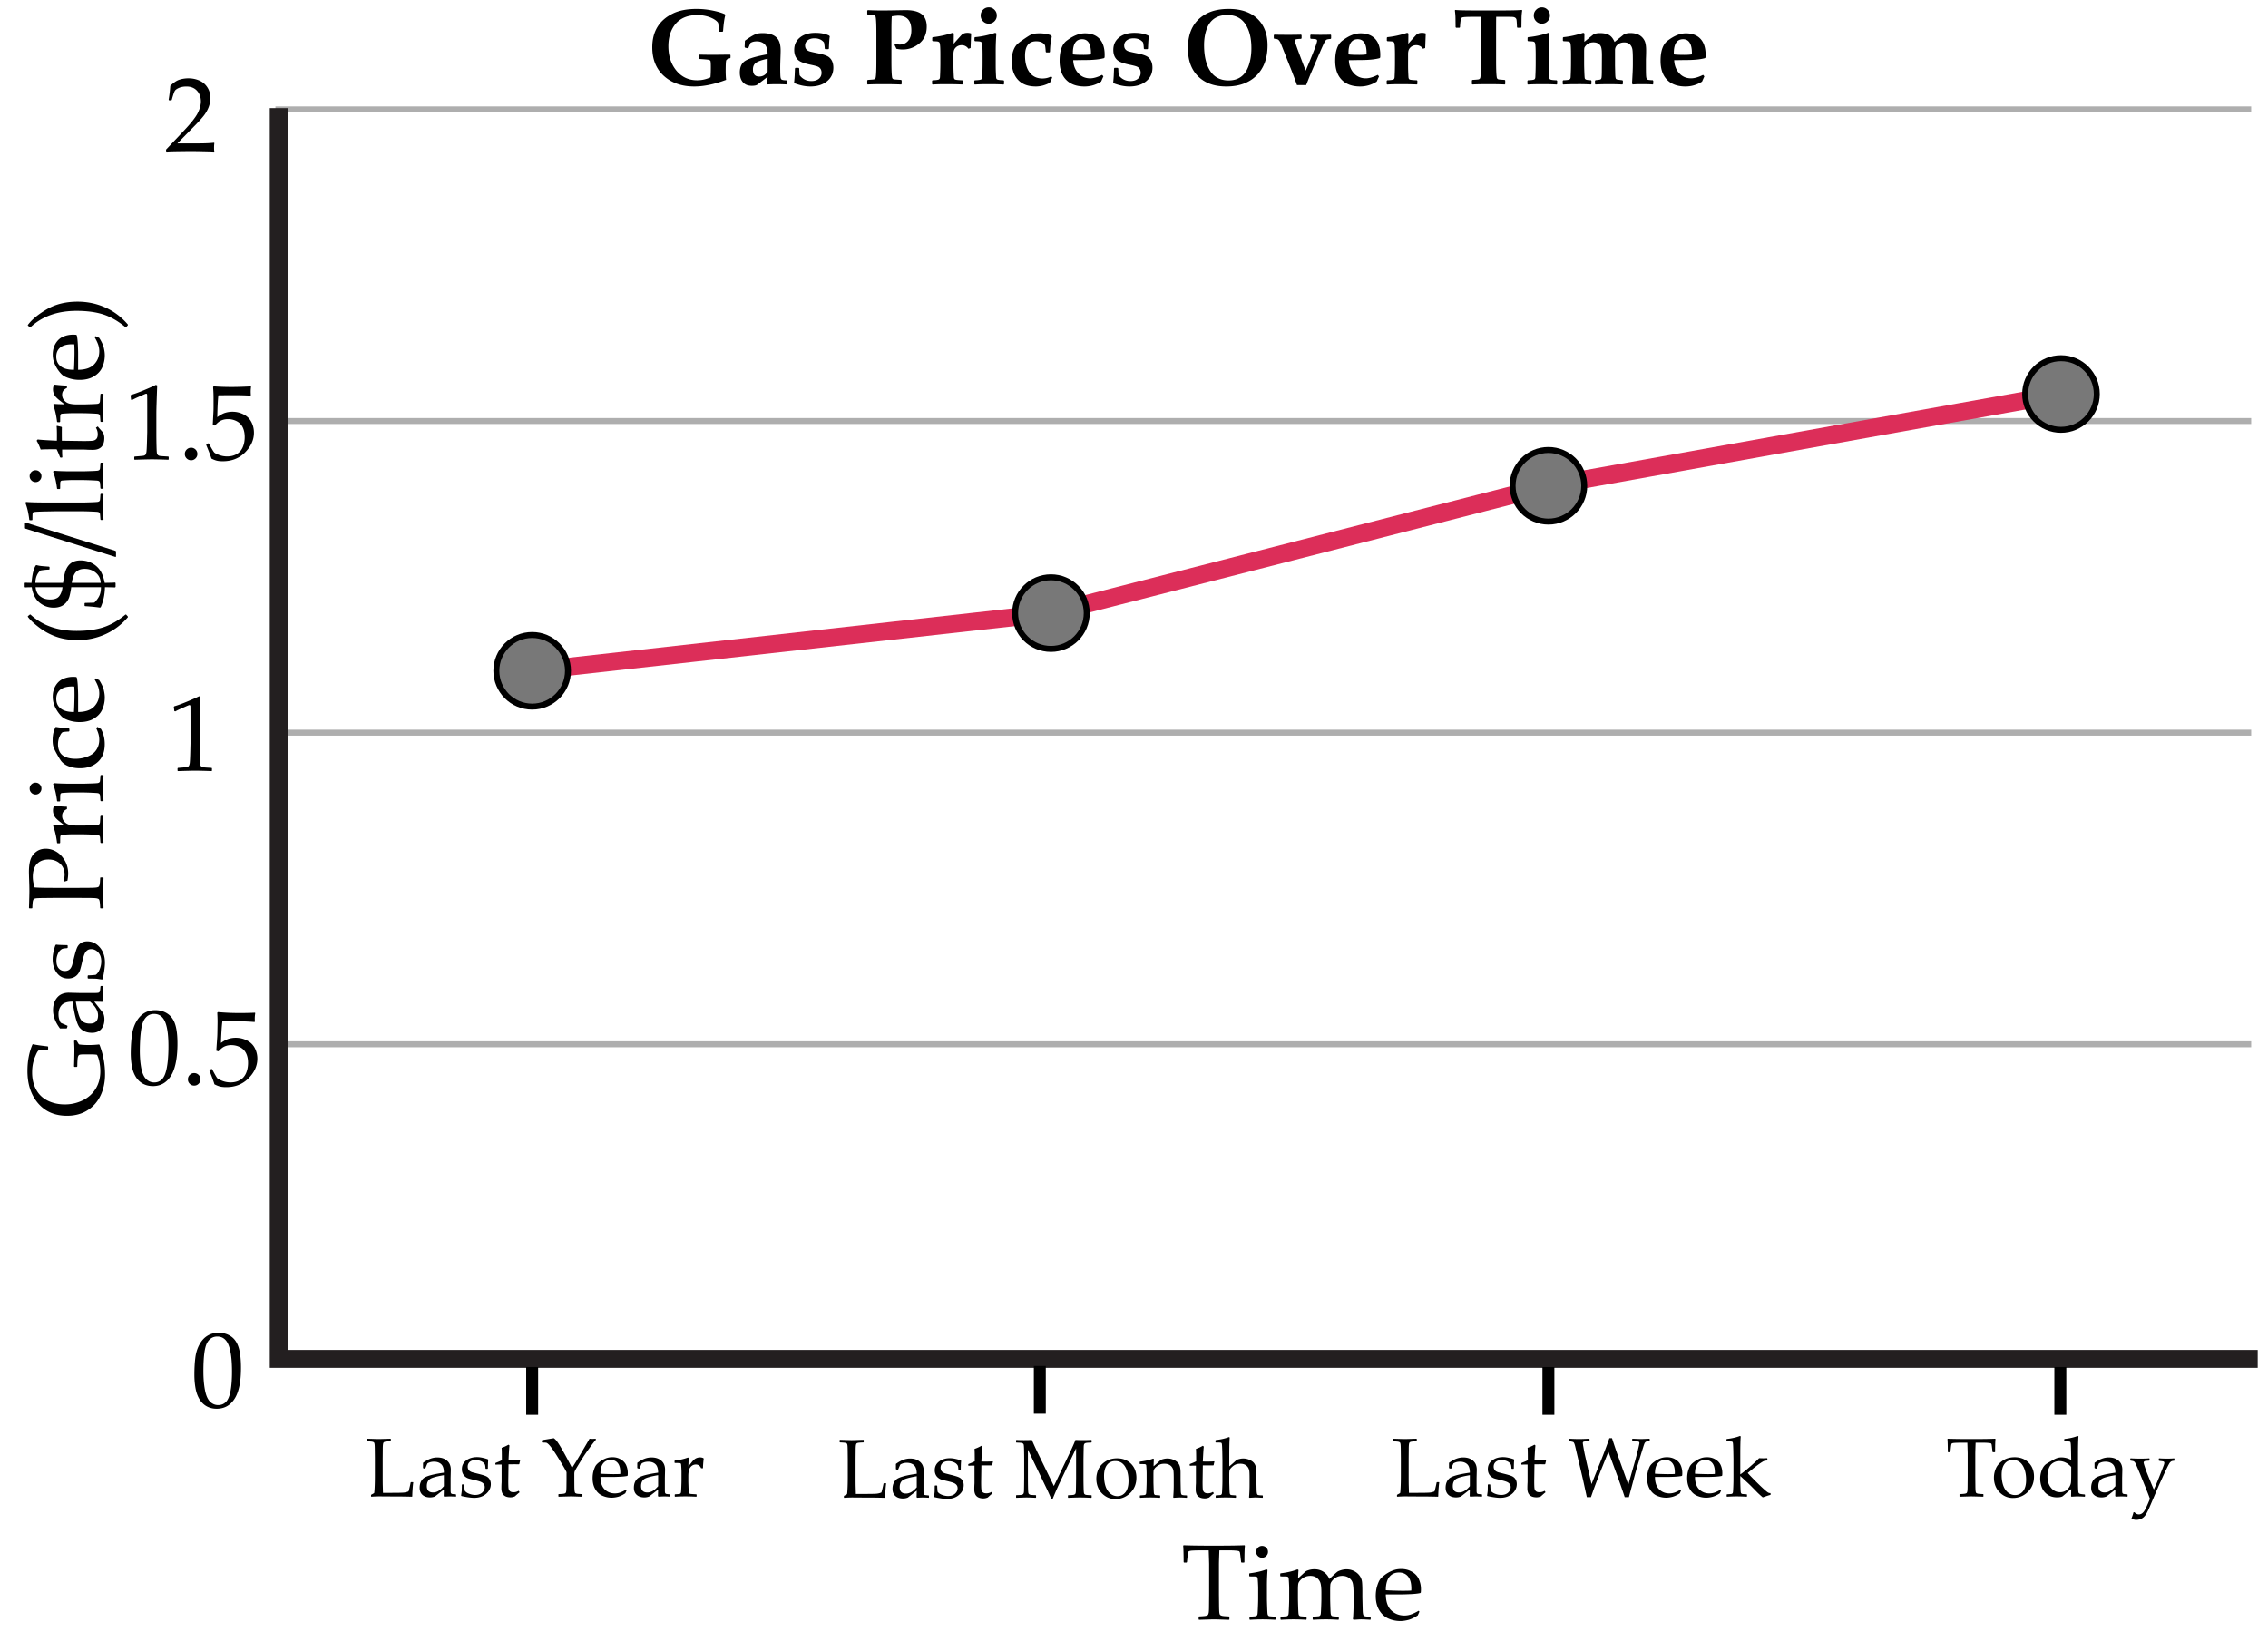
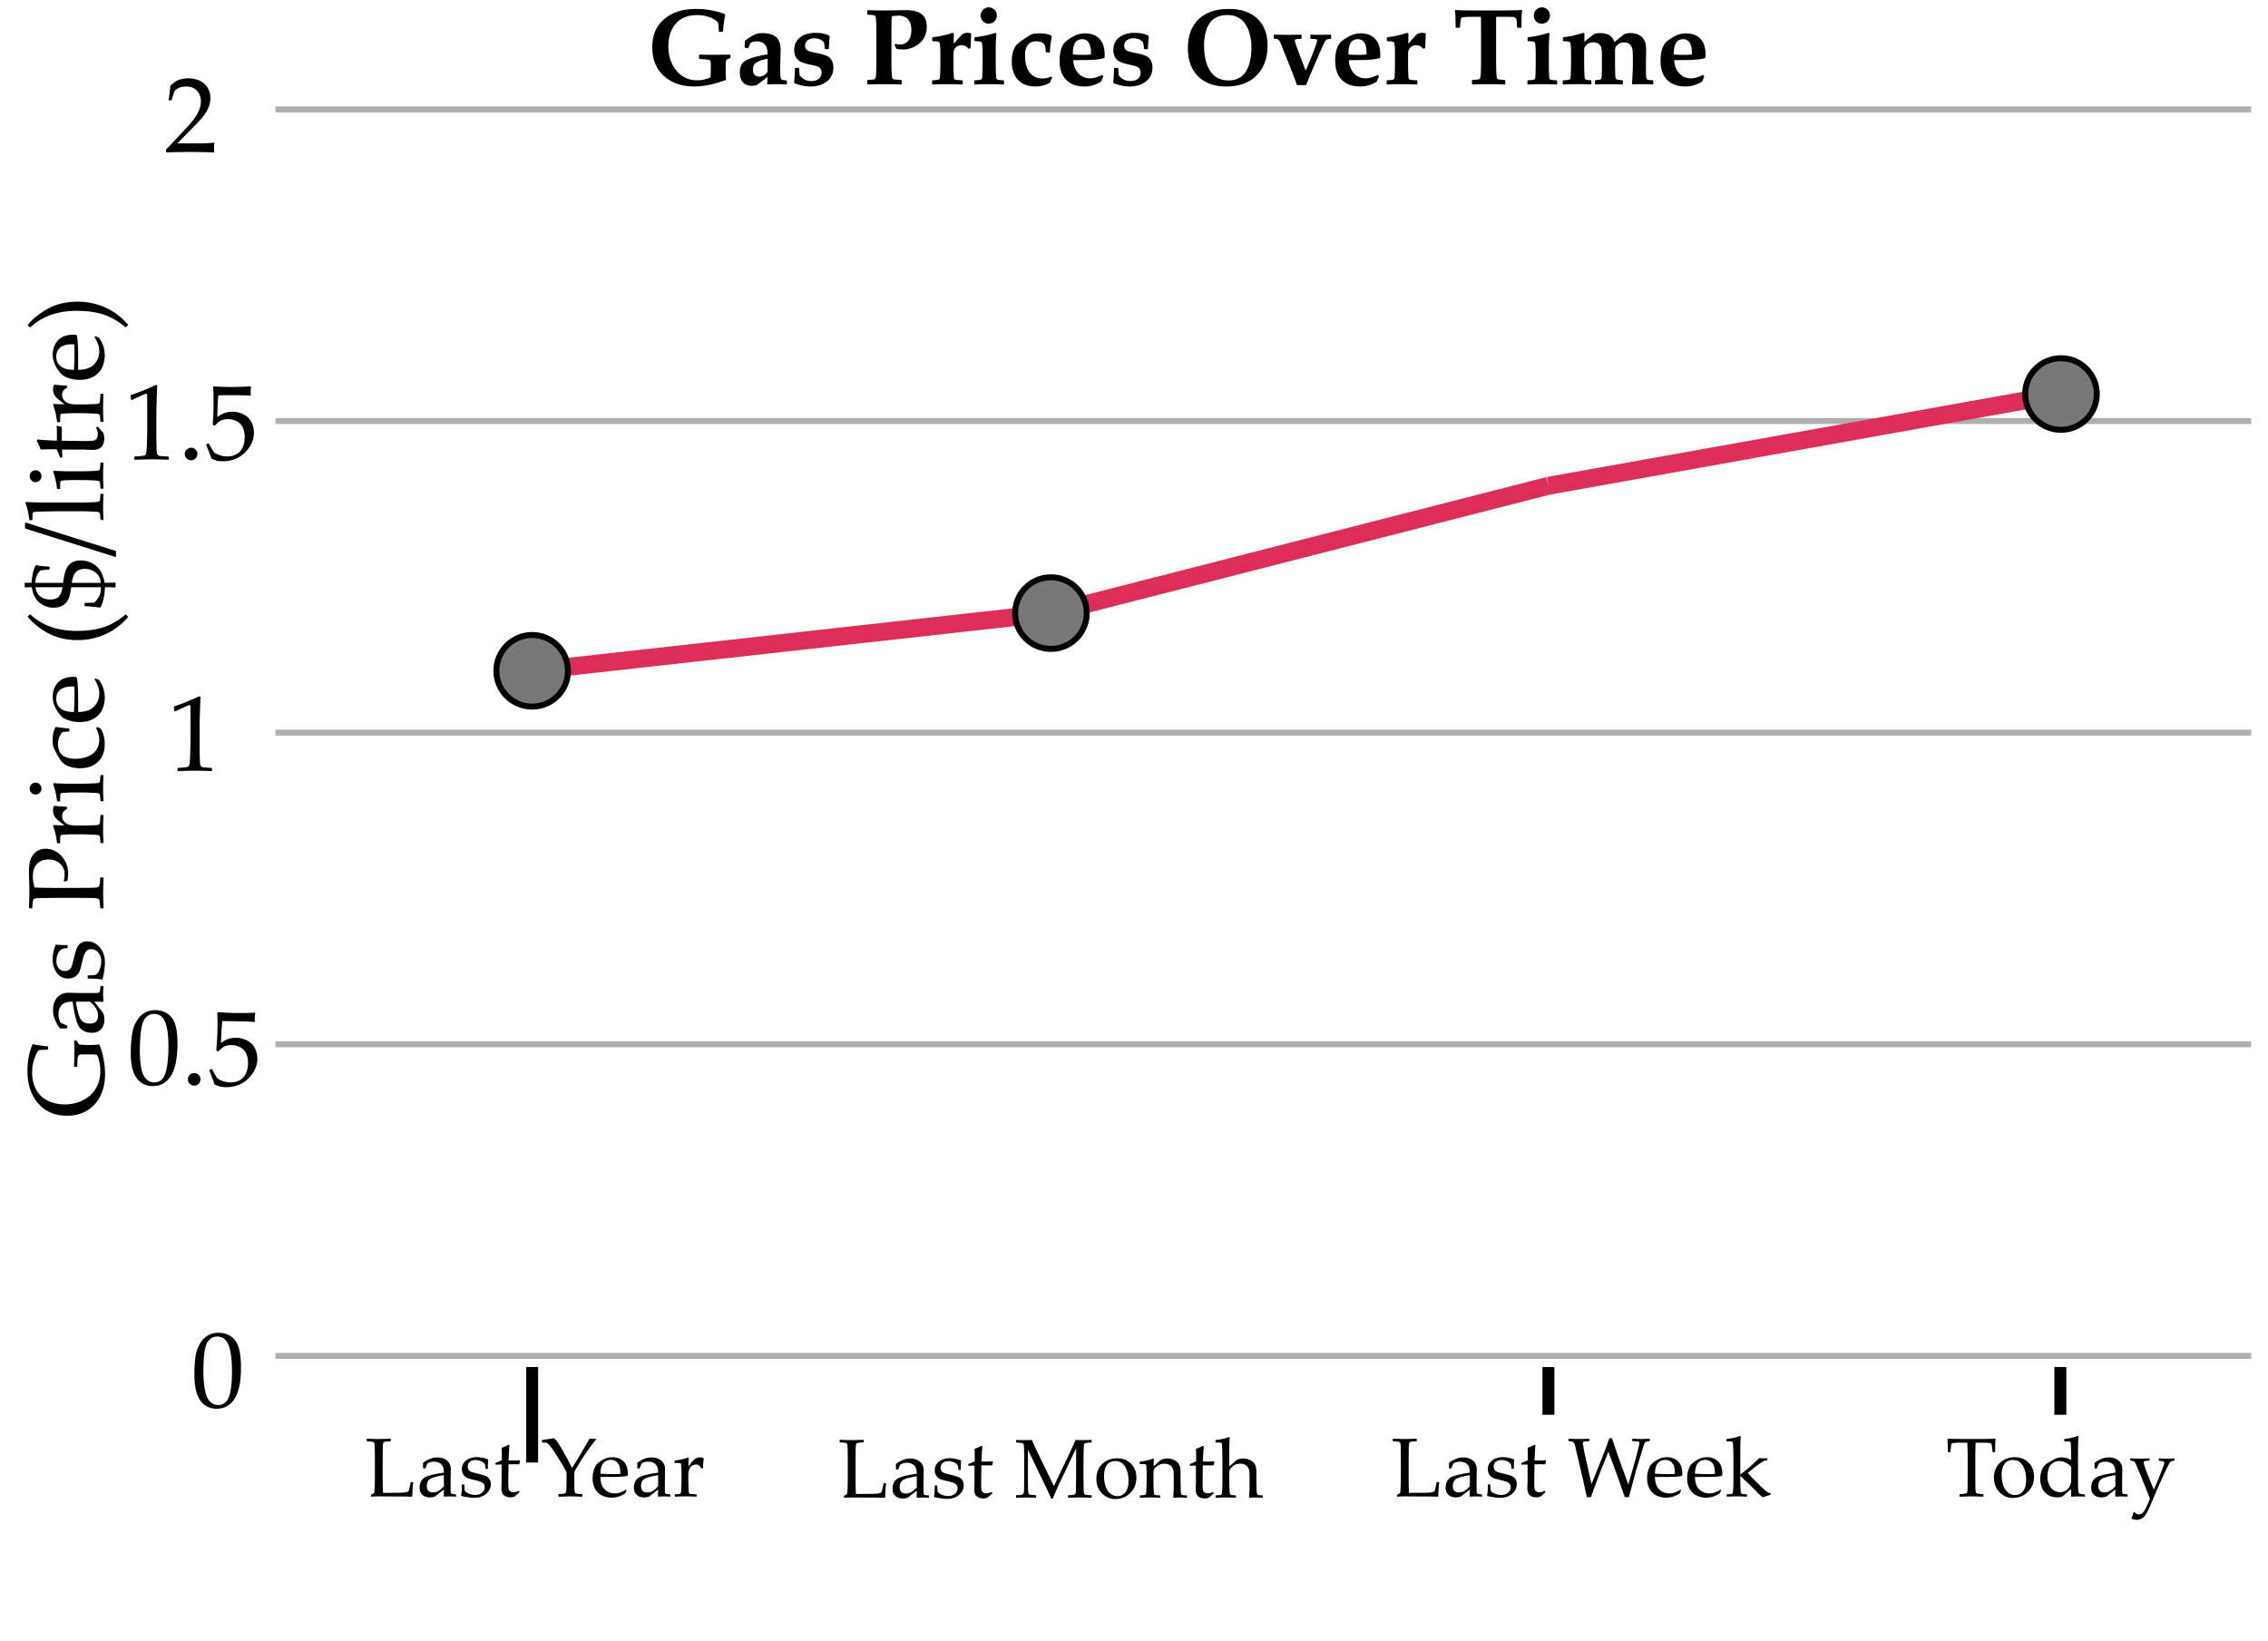
<svg xmlns="http://www.w3.org/2000/svg" width="380" height="275" viewBox="-239.667 -70.667 380 275">
  <path fill="#FFF" d="M-239.667-70.667h380v275h-380z" />
  <g fill="none" stroke="#AEAEAE" stroke-miterlimit="10">
    <path d="M-193.523 156.528h331.039M-193.523 104.312h331.039M-193.523 52.097h331.039M-193.523-.119h331.039M-193.523-52.335h331.039" />
  </g>
  <path d="M-207.099 159.657c0-1.043.053-1.981.158-2.817.105-.834.338-1.578.699-2.232.36-.652.812-1.143 1.354-1.467.542-.326 1.159-.488 1.85-.488.785 0 1.475.202 2.07.606s1.022 1.025 1.283 1.863.391 1.978.391 3.419c0 2.344-.359 4.069-1.077 5.177s-1.712 1.661-2.984 1.661c-.639 0-1.203-.138-1.692-.413s-.891-.674-1.204-1.195-.533-1.137-.659-1.846-.189-1.465-.189-2.268zm1.512-.51c0 1.113.083 2.127.25 3.041s.445 1.572.835 1.974.854.602 1.393.602c.521 0 .957-.179 1.305-.536s.604-.97.765-1.837.242-1.939.242-3.217c0-2.004-.19-3.486-.571-4.447s-1.011-1.441-1.89-1.441c-.768 0-1.348.372-1.74 1.116s-.589 2.326-.589 4.745zM-210.299 48.536l-.158-.053-.088-.721.088-.088c.586-.17 1.327-.442 2.224-.817s1.538-.662 1.925-.861l.229.088c-.094 2.566-.141 4.107-.141 4.623v3.261c0 .803.009 1.558.026 2.264s.044 1.122.079 1.248.095.224.18.294.204.116.356.136c.152.021.606.052 1.362.093l.062.07v.396l-.062.07a85.483 85.483 0 0 0-2.716-.07c-.398 0-1.374.023-2.927.07l-.062-.07v-.396l.07-.07c.879-.064 1.381-.111 1.507-.141s.223-.08.29-.153.122-.213.163-.418.075-.812.101-1.819l.04-1.547v-3.463c0-1.699-.004-2.622-.013-2.769s-.06-.22-.154-.22c-.023 0-.056.006-.097.018s-.17.064-.387.158l-.87.387c-.362.157-.705.324-1.027.5zM-217.759 105.535c.017-1.043.085-1.98.205-2.815.119-.832.364-1.571.735-2.22.371-.646.831-1.129 1.378-1.444.547-.317 1.166-.469 1.857-.458.785.013 1.472.227 2.06.641.587.414 1.005 1.042 1.252 1.885.247.841.358 1.982.335 3.424-.039 2.344-.426 4.062-1.162 5.158-.735 1.096-1.739 1.633-3.011 1.612-.638-.011-1.2-.157-1.685-.441a3.271 3.271 0 0 1-1.185-1.215c-.305-.526-.514-1.146-.628-1.855a13.132 13.132 0 0 1-.151-2.272zm1.52-.485c-.018 1.113.049 2.129.201 3.045s.419 1.579.802 1.987c.383.407.844.615 1.383.624.521.009.959-.163 1.314-.515s.62-.96.795-1.824c.175-.863.273-1.935.294-3.212.033-2.004-.133-3.489-.498-4.456-.365-.967-.987-1.458-1.866-1.472-.767-.013-1.353.35-1.758 1.087-.405.739-.627 2.316-.667 4.736zM-207.112 109.138c.281.005.524.108.729.312a1 1 0 0 1 .3.761 1.006 1.006 0 0 1-.32.733c-.208.201-.456.3-.743.295a1.029 1.029 0 0 1-.742-.314c-.202-.207-.3-.455-.295-.748s.111-.541.32-.742c.208-.204.458-.302.751-.297zM-203.741 111.014c-.133-.46-.411-1.221-.832-2.282l.019-.114.311-.171.105.028c.472.893.767 1.401.885 1.523s.39.267.814.435c.425.169.875.256 1.35.264.591.01 1.118-.11 1.579-.36.461-.25.808-.626 1.039-1.126s.352-1.068.362-1.707c.01-.627-.091-1.169-.303-1.627-.212-.458-.542-.808-.989-1.05s-.932-.367-1.453-.375a2.836 2.836 0 0 0-.894.116 2.24 2.24 0 0 0-.674.328 5.37 5.37 0 0 0-.647.6l-.359-.111.128-1.888c.029-.357.047-.717.053-1.08l.026-1.563c.008-.469 0-.918-.022-1.346a10.944 10.944 0 0 1-.018-.502l.116-.086a39.25 39.25 0 0 0 3.065.156 55.29 55.29 0 0 0 3.139-.054l.034.089c-.045.286-.07.553-.075.799-.002.123.003.328.017.615l-.089.052a39.224 39.224 0 0 0-2.688-.115c-1.529-.025-2.417-.034-2.663-.026-.1.69-.181 1.907-.245 3.652.486-.344.924-.574 1.313-.695a4.093 4.093 0 0 1 1.259-.168c.639.011 1.249.167 1.83.47s1.012.734 1.292 1.296a3.84 3.84 0 0 1 .405 1.81c-.02 1.189-.528 2.274-1.525 3.257-.998.983-2.262 1.462-3.791 1.437-.41-.007-.748-.047-1.013-.122a4.585 4.585 0 0 1-.861-.359zM-217.549-3.635l-.158-.053-.088-.721.088-.088c.586-.17 1.327-.442 2.224-.817s1.538-.662 1.925-.861l.229.088c-.094 2.566-.141 4.107-.141 4.623v3.261c0 .803.009 1.558.026 2.264s.044 1.122.079 1.248.095.224.18.294.204.116.356.136c.152.021.606.052 1.362.093l.062.07v.396l-.062.07a85.483 85.483 0 0 0-2.716-.07c-.398 0-1.374.023-2.927.07l-.062-.07v-.397l.07-.07c.879-.064 1.381-.111 1.507-.141s.223-.08.29-.153.122-.213.163-.418.075-.812.101-1.819l.041-1.547V-1.71c0-1.699-.004-2.622-.013-2.769s-.06-.22-.154-.22c-.023 0-.056.006-.097.018s-.17.064-.387.158l-.87.387a12.77 12.77 0 0 0-1.028.501zM-207.644 4.354c.281 0 .526.1.734.299s.312.451.312.756c0 .287-.103.533-.308.738s-.451.308-.738.308c-.293 0-.542-.102-.747-.303-.205-.203-.308-.45-.308-.743s.103-.542.308-.747.454-.308.747-.308zM-204.242 6.174c-.141-.457-.431-1.213-.87-2.268l.018-.114.308-.176.105.026c.486.885.79 1.388.91 1.508s.394.261.822.422.879.241 1.354.241c.592 0 1.116-.129 1.573-.387s.797-.639 1.02-1.143.334-1.075.334-1.714c0-.627-.11-1.167-.33-1.621s-.555-.799-1.006-1.033-.938-.352-1.459-.352c-.328 0-.625.044-.892.132s-.489.201-.668.339-.391.341-.637.61l-.36-.105.097-1.89c.023-.357.035-.718.035-1.081v-1.564c0-.469-.015-.917-.044-1.345a9.695 9.695 0 0 1-.026-.501l.114-.088c.896.07 1.919.105 3.067.105a55.9 55.9 0 0 0 3.138-.105l.035.088a5.689 5.689 0 0 0-.062.8c0 .123.009.328.026.615l-.088.053a40.315 40.315 0 0 0-2.689-.07c-1.529 0-2.417.006-2.663.018-.088.691-.149 1.91-.185 3.656.48-.352.914-.59 1.301-.717a4.068 4.068 0 0 1 1.257-.188c.639 0 1.251.146 1.837.439s1.024.718 1.314 1.274.435 1.157.435 1.802c0 1.189-.491 2.284-1.472 3.282-.981 1-2.237 1.499-3.766 1.499-.41 0-.749-.035-1.015-.105s-.558-.184-.868-.342zM-211.739-45.115l-.105-.088v-.404l2.944-3.12c1.213-1.283 1.998-2.276 2.355-2.979s.536-1.359.536-1.969c0-.715-.217-1.31-.65-1.784s-1.02-.712-1.758-.712c-.475 0-.888.073-1.239.22s-.587.311-.708.492-.294.691-.523 1.529l-.079.07h-.36l-.088-.079c.135-.791.229-1.573.281-2.347.551-.539 1.065-.884 1.542-1.032.478-.15.977-.225 1.499-.225.621 0 1.216.117 1.784.352s1.025.614 1.371 1.139.519 1.132.519 1.823c0 .516-.101 1.032-.303 1.552a5.663 5.663 0 0 1-.888 1.502c-.39.484-.921 1.062-1.595 1.736l-2.742 2.795h3.472c1.066 0 1.954-.038 2.663-.114l.062.07c-.035.199-.053.46-.053.782 0 .293.018.524.053.694l-.062.097c-.422-.023-1.069-.044-1.942-.062s-1.45-.026-1.731-.026c-.568 0-1.333.007-2.294.021s-1.616.037-1.961.067z" />
-   <path fill="none" stroke="#231F20" stroke-width="3" stroke-miterlimit="10" d="M138.608 157.028h-331.576V-52.551" />
  <path d="M-227.184 103.684h.264l.105.035.255.431c.064.105.114.167.149.185s.21.04.522.066a15.426 15.426 0 0 0 2.808-.057l.088.053c.615 1.605.923 3.255.923 4.948 0 1.301-.246 2.476-.738 3.524s-1.222 1.881-2.188 2.496-2.115.923-3.445.923c-2.027 0-3.639-.693-4.834-2.079s-1.793-3.195-1.793-5.427c0-1.641.278-3.114.835-4.421l.097-.062c.393.105 1.216.229 2.47.369l.062.07v.404l-.07.07-.932.044c-.305.018-.483.037-.536.057s-.121.083-.206.189-.221.376-.404.813c-.186.437-.319.875-.404 1.314s-.128.911-.128 1.415c0 1.072.223 2.021.668 2.848s1.095 1.449 1.946 1.868c.854.419 1.801.628 2.844.628a6.797 6.797 0 0 0 3.01-.677c.93-.451 1.654-1.099 2.176-1.942s.782-1.825.782-2.944a7.84 7.84 0 0 0-.146-1.49c-.096-.507-.232-.924-.408-1.252-.188-.053-.565-.079-1.134-.079h-.976c-.463 0-.752.029-.865.088-.115.059-.195.204-.242.435s-.076.731-.088 1.499l-.079.079h-.387l-.079-.079.018-.536c.029-.92.044-1.67.044-2.25 0-.334-.018-.823-.053-1.468l.069-.088zM-228.353 101.249l-.088.343-.088.07h-1.09c-.773-1.043-1.16-2.057-1.16-3.041 0-.674.126-1.233.378-1.679s.567-.768.944-.967c.379-.199.819-.299 1.323-.299l1.767.044h2.619c.357 0 .574-.025.65-.075s.127-.107.154-.171c.025-.064.048-.185.065-.36l.044-.501.079-.07h.352l.07.07c-.035.428-.053.826-.053 1.195 0 .352.018.773.053 1.266l-.123.132-1.415-.035 1.494 1.916c.135.322.202.674.202 1.055 0 .469-.085.872-.255 1.208s-.407.595-.712.773-.674.268-1.107.268c-.861 0-1.534-.27-2.017-.809-.484-.539-.896-2.01-1.235-4.412-.867 0-1.478.193-1.833.58-.354.387-.531.905-.531 1.556 0 .34.05.649.149.927s.181.438.241.479c.062.041.421.199 1.077.475l.046.062zm1.389-4.078c.275 1.641.571 2.663.888 3.067s.806.606 1.468.606c.914 0 1.371-.454 1.371-1.362 0-.779-.451-1.55-1.354-2.312h-2.373zM-224.978 93.225v-.378l.079-.079a11.96 11.96 0 0 0 1.266-.088c.275-.182.5-.495.673-.94s.259-.885.259-1.318c0-.621-.167-1.118-.501-1.49s-.732-.558-1.195-.558c-.252 0-.471.067-.654.202-.186.135-.337.338-.457.611s-.263.76-.427 1.463a17.979 17.979 0 0 1-.329 1.266c-.08.24-.213.472-.4.694s-.418.393-.689.51a2.263 2.263 0 0 1-.901.176c-.785 0-1.413-.312-1.886-.936-.471-.624-.707-1.402-.707-2.333 0-.393.055-.82.162-1.283.109-.463.213-.814.312-1.055l.123-.079c.234.047.85.076 1.846.088l.079.079v.352l-.079.079c-.357.023-.607.056-.752.097-.143.041-.299.146-.465.316-.168.17-.309.41-.422.721a2.814 2.814 0 0 0-.172.984c0 .357.053.658.158.901s.266.439.479.589c.215.149.474.224.778.224.223 0 .422-.045.598-.136s.318-.23.427-.417.186-.384.232-.589l.246-.958c.199-.82.372-1.408.519-1.762s.368-.628.663-.822c.297-.193.655-.29 1.077-.29.809 0 1.503.334 2.083 1.002s.87 1.526.87 2.575c0 .369-.041.828-.123 1.375s-.173 1.015-.272 1.402l-.114.044-.589-.088a4.397 4.397 0 0 0-.549-.053 67.221 67.221 0 0 0-1.165-.018l-.081-.08zM-234.812 81.465c.047-1.477.07-2.417.07-2.821 0-.551-.015-1.169-.044-1.854a64.118 64.118 0 0 1-.035-1.345c0-.82.085-1.499.255-2.035s.48-.98.932-1.332.996-.527 1.635-.527c.527 0 1.037.123 1.529.369s.911.589 1.257 1.028.594.885.742 1.336c.15.451.225.92.225 1.406 0 .363-.041.768-.123 1.213l-.536.149-.088-.079c.1-.439.149-.797.149-1.072 0-.768-.253-1.384-.76-1.85s-1.156-.699-1.947-.699c-.797 0-1.433.242-1.907.725s-.712 1.214-.712 2.193c0 .533.1 1.119.299 1.758.451.053 1.541.079 3.27.079h4.069l1.714-.009c.662-.006 1.09-.023 1.283-.053s.322-.072.387-.127.119-.163.162-.321c.045-.158.078-.548.102-1.169l.053-.07h.439l.07.07a168.03 168.03 0 0 0-.07 2.522c0 .199.023 1.037.07 2.514l-.07.07h-.439l-.053-.07c-.023-.545-.053-.908-.088-1.09s-.08-.303-.137-.365c-.055-.062-.174-.111-.355-.149s-.586-.06-1.213-.066l-1.854-.009h-4.069l-1.714.018c-.668.006-1.099.022-1.292.048s-.322.067-.387.123-.117.163-.158.321-.073.548-.097 1.169l-.062.07h-.439l-.063-.069zM-230.77 67.736l.114-.167c.34.035.943.062 1.811.079l-.835-.659a5.3 5.3 0 0 1-.638-.576c-.148-.167-.265-.362-.347-.584s-.123-.451-.123-.686c0-.258.053-.501.158-.729l.123-.062c.779.094 1.465.146 2.057.158v.396c-.539.234-.809.612-.809 1.134 0 .363.116.68.347.949.232.27.522.45.871.541s.789.136 1.322.136h.976c.176 0 .606-.012 1.292-.035s1.081-.048 1.187-.075.184-.067.233-.123.083-.129.101-.22.047-.508.088-1.252l.07-.079h.369l.079.079c-.047.779-.07 1.594-.07 2.443 0 .674.023 1.377.07 2.109l-.079.079h-.369l-.07-.079c-.035-.568-.062-.889-.079-.962s-.054-.138-.109-.193-.141-.094-.256-.114c-.113-.021-.492-.044-1.133-.07a39.668 39.668 0 0 0-1.455-.04h-1.731c-.234 0-.554.012-.958.035s-.653.042-.747.057-.163.06-.206.136c-.045.076-.066.229-.066.457l-.009.738-.07.079h-.378l-.07-.07c-.136-1.119-.356-2.062-.661-2.83zM-234.698 61.47c0-.275.097-.51.29-.703s.428-.29.703-.29c.27 0 .501.097.694.29s.29.428.29.703c0 .27-.095.502-.286.699-.189.196-.423.294-.698.294s-.51-.098-.703-.294-.29-.43-.29-.699zm3.928-.747l.114-.167c.768.064 1.743.097 2.927.097h1.986c.129 0 .544-.012 1.243-.035.701-.023 1.109-.048 1.227-.075s.202-.066.255-.119.087-.117.101-.193c.016-.076.04-.393.075-.949l.07-.079h.369l.079.07c-.047.732-.07 1.438-.07 2.118 0 .674.023 1.377.07 2.109l-.079.079h-.369l-.07-.079c-.035-.568-.062-.889-.079-.962s-.054-.138-.109-.193-.141-.094-.256-.114c-.113-.021-.492-.044-1.133-.07a39.668 39.668 0 0 0-1.455-.04h-1.731c-.234 0-.554.012-.958.035s-.653.042-.747.057-.163.06-.206.136c-.045.076-.066.229-.066.457l-.009.738-.07.079h-.378l-.07-.07c-.136-1.119-.356-2.063-.661-2.83zM-223.334 51.134l.589.352c.416.756.624 1.6.624 2.531 0 1.289-.384 2.285-1.151 2.988s-1.758 1.055-2.971 1.055c-.551 0-1.041-.06-1.473-.18-.43-.12-.786-.272-1.067-.457s-.504-.388-.668-.611-.393-.599-.686-1.129-.484-.93-.575-1.2-.137-.642-.137-1.116c0-.908.173-1.652.519-2.232.662.111 1.4.196 2.215.255l.07.079v.36l-.079.079c-.492.023-.823.056-.993.097s-.352.274-.545.699-.29.877-.29 1.358.102.908.303 1.283c.203.375.534.658.994.848s1.009.286 1.647.286a5.48 5.48 0 0 0 1.577-.229c.514-.152.938-.353 1.275-.602s.607-.579.812-.989.308-.867.308-1.371c0-.316-.041-.625-.123-.927s-.217-.649-.404-1.042l.229-.185zM-223.686 43.004l.633.281c.393.609.647 1.153.765 1.63s.176.904.176 1.279c0 .703-.138 1.37-.413 2s-.741 1.143-1.397 1.538-1.447.593-2.373.593a5.64 5.64 0 0 1-1.666-.229c-.494-.152-.862-.312-1.103-.479s-.507-.45-.8-.848-.527-.82-.703-1.266-.264-.926-.264-1.441c0-.703.166-1.323.496-1.859.332-.536.755-.913 1.271-1.129s1.063-.325 1.644-.325c.182 0 .357.009.527.026l.097.097c.088.398.146.935.176 1.608s.044 1.119.044 1.336v2.821c1.213-.012 2.106-.316 2.681-.914s.861-1.33.861-2.197c0-.41-.07-.804-.211-1.182s-.337-.778-.589-1.2l.148-.14zm-3.594 5.634c.018-.105.038-.511.062-1.217s.035-1.229.035-1.569c0-.814-.015-1.31-.044-1.485a8.204 8.204 0 0 0-.325-.009c-.908 0-1.583.185-2.026.554-.441.369-.663.873-.663 1.512 0 .697.249 1.241.747 1.63s1.235.584 2.214.584zM-218.236 32.747a10.68 10.68 0 0 1-3.739 2.839 11.072 11.072 0 0 1-4.672 1.002c-1.348 0-2.546-.188-3.595-.562s-2.013-.898-2.892-1.569-1.503-1.264-1.872-1.78l.009-.097.343-.272h.097c1.969 1.828 4.541 2.742 7.717 2.742 1.758 0 3.26-.204 4.504-.611 1.245-.407 2.478-1.118 3.696-2.131l.105.009.29.325.009.105zM-222.921 31.147c-.639-.1-1.474-.182-2.505-.246l-.07-.079v-.396l.079-.07c.908-.018 1.43-.035 1.564-.053.357-.357.63-.728.817-1.112s.281-.872.281-1.463h-4.975a13.282 13.282 0 0 1-.286 1.49 2.703 2.703 0 0 1-.535 1.037c-.256.308-.56.535-.914.681s-.761.22-1.218.22c-.879 0-1.664-.28-2.355-.839s-1.128-1.422-1.31-2.588c-.562.006-.932.018-1.107.035l-.079-.088v-.624l.079-.088c.047.012.404.023 1.072.035.111-1.418.352-2.396.721-2.936l.114-.035c.182.047.354.083.515.11s.385.051.672.075l.914.07.079.07v.352l-.07.07a9.862 9.862 0 0 0-1.45.149c-.551.486-.835 1.178-.853 2.074h4.641c.1-.721.206-1.293.321-1.718.113-.425.289-.795.527-1.112.236-.316.53-.551.879-.703s.745-.229 1.19-.229c.697 0 1.335.152 1.911.457a3.697 3.697 0 0 1 1.371 1.204c.338.498.597 1.198.778 2.101.896-.012 1.477-.029 1.74-.053l.079.079v.65l-.079.088a56.134 56.134 0 0 0-1.705-.035c-.023 1.242-.258 2.358-.703 3.349l-.13.071zm-10.784-3.418c.041.369.138.696.29.98s.415.535.787.751.833.325 1.384.325c.744 0 1.257-.202 1.538-.606s.451-.888.51-1.45h-4.509zm10.907-.73c-.018-.68-.284-1.241-.8-1.683s-1.148-.664-1.898-.664c-.586 0-1.055.163-1.406.488s-.598.945-.738 1.859h4.842zM-220.319 22.657l-15.091-4.746-.07-.088v-.879l.088-.053 15.082 4.746.079.097v.861l-.088.062zM-235.41 13.604l.105-.167c.674.064 2.024.097 4.052.097h5.511c.129 0 .544-.012 1.243-.035.701-.023 1.109-.048 1.227-.075s.202-.066.255-.119.087-.117.101-.193c.016-.076.04-.393.075-.949l.07-.079h.369l.079.07c-.047.732-.07 1.438-.07 2.118 0 .674.023 1.377.07 2.109l-.079.079h-.369l-.07-.079c-.035-.568-.062-.889-.079-.962s-.054-.138-.109-.193-.141-.094-.256-.114c-.113-.021-.492-.044-1.133-.07a39.668 39.668 0 0 0-1.455-.04h-4.553l-1.863.035c-.65.018-1.102.037-1.354.057s-.401.048-.448.083-.082.097-.105.185-.035.442-.035 1.063l-.079.079h-.369l-.079-.07c-.131-1.119-.347-2.062-.652-2.83zM-234.698 9.122c0-.275.097-.51.29-.703s.428-.29.703-.29c.27 0 .501.097.694.29s.29.428.29.703c0 .27-.095.502-.286.699-.189.196-.423.294-.698.294s-.51-.098-.703-.294-.29-.429-.29-.699zm3.928-.747l.114-.167c.768.064 1.743.097 2.927.097h1.986c.129 0 .544-.012 1.243-.035.701-.023 1.109-.048 1.227-.075s.202-.066.255-.119.087-.117.101-.193c.016-.076.04-.393.075-.949l.07-.079h.369l.079.07c-.047.732-.07 1.438-.07 2.118 0 .674.023 1.377.07 2.109l-.079.079h-.369l-.07-.079c-.035-.568-.062-.889-.079-.962s-.054-.138-.109-.193-.141-.094-.256-.114c-.113-.021-.492-.044-1.133-.07a39.668 39.668 0 0 0-1.455-.04h-1.731c-.234 0-.554.012-.958.035s-.653.042-.747.057-.163.06-.206.136c-.045.076-.066.229-.066.457l-.009.738-.07.079h-.378l-.07-.07c-.136-1.119-.356-2.062-.661-2.83zM-229.293 6.011h-.229l-.088-.062a12.582 12.582 0 0 0-.571-1.336c-1.529 0-2.42.018-2.672.053-.211-.604-.437-1.099-.677-1.485l.176-.211c.369.059 1.441.129 3.217.211.006-.293.009-.609.009-.949 0-.691-.018-1.187-.053-1.485l.062-.062.738.167.079.07c-.006.299-.009.63-.009.993 0 .328.003.75.009 1.266l3.577.053c.826 0 1.366-.019 1.622-.057.254-.038.454-.144.598-.316s.215-.429.215-.769c0-.393-.103-.756-.308-1.09l.316-.211c.1.141.393.478.879 1.011.141.305.211.615.211.932 0 1.318-.639 1.978-1.916 1.978-.469 0-.867-.012-1.195-.035a5.127 5.127 0 0 0-.308-.009h-3.647v.36c0 .264.012.565.035.905l-.07.078zM-230.77-2.831l.114-.167c.34.035.943.062 1.811.079l-.835-.659a5.3 5.3 0 0 1-.638-.576c-.148-.167-.265-.362-.347-.584s-.123-.451-.123-.686c0-.258.053-.501.158-.729l.123-.062c.779.094 1.465.146 2.057.158v.396c-.539.234-.809.612-.809 1.134 0 .363.116.68.347.949.232.27.522.45.871.541s.789.136 1.322.136h.976c.176 0 .606-.012 1.292-.035s1.081-.048 1.187-.075.184-.067.233-.123.083-.129.101-.22.047-.508.088-1.252l.07-.079h.369l.079.079c-.047.779-.07 1.594-.07 2.443 0 .674.023 1.377.07 2.109l-.079.079h-.369l-.07-.079c-.035-.568-.062-.889-.079-.962s-.054-.138-.109-.193-.141-.094-.256-.114c-.113-.021-.492-.044-1.133-.07a39.668 39.668 0 0 0-1.455-.04h-1.731c-.234 0-.554.012-.958.035s-.653.042-.747.057-.163.06-.206.136c-.045.076-.066.229-.066.457l-.009.738-.07.079h-.378l-.07-.07c-.136-1.119-.356-2.062-.661-2.83zM-223.686-14.336l.633.281c.393.609.647 1.153.765 1.63s.176.904.176 1.279c0 .703-.138 1.37-.413 2s-.741 1.143-1.397 1.538-1.447.593-2.373.593a5.64 5.64 0 0 1-1.666-.229c-.494-.152-.862-.312-1.103-.479s-.507-.45-.8-.848-.527-.82-.703-1.266-.264-.926-.264-1.441c0-.703.166-1.323.496-1.859.332-.536.755-.913 1.271-1.129s1.063-.325 1.644-.325c.182 0 .357.009.527.026l.097.097c.088.398.146.935.176 1.608s.044 1.119.044 1.336v2.821c1.213-.012 2.106-.316 2.681-.914s.861-1.33.861-2.197c0-.41-.07-.804-.211-1.182s-.337-.778-.589-1.2l.148-.14zm-3.594 5.634c.018-.105.038-.511.062-1.217s.035-1.229.035-1.569c0-.814-.015-1.31-.044-1.485a8.204 8.204 0 0 0-.325-.009c-.908 0-1.583.185-2.026.554-.441.369-.663.873-.663 1.512 0 .697.249 1.241.747 1.63s1.235.584 2.214.584zM-218.236-16.278l-.009.105-.29.334h-.105c-1.219-1.014-2.452-1.724-3.7-2.131s-2.748-.611-4.5-.611c-3.176 0-5.748.914-7.717 2.742h-.097l-.343-.272-.009-.097c.662-.902 1.722-1.78 3.177-2.632 1.457-.853 3.184-1.279 5.182-1.279 1.617 0 3.154.324 4.609.971 1.456.648 2.724 1.604 3.802 2.87z" />
  <g>
-     <path d="M-31.164 188.249l.079.079c-.053.527-.079 1.447-.079 2.76l-.07.07h-.413l-.07-.079-.097-.809c-.047-.434-.083-.698-.11-.796a.384.384 0 0 0-.127-.211c-.059-.043-.249-.08-.571-.109s-.683-.044-1.081-.044h-1.661c-.047 1.324-.07 2.089-.07 2.294v5.124l.018 1.714c.006.662.022 1.092.048 1.287.026.197.067.326.123.387.056.062.163.115.321.158.158.045.551.078 1.178.102l.062.053v.439l-.062.07c-1.5-.047-2.338-.07-2.514-.07-.188 0-1.022.023-2.505.07l-.07-.07v-.439l.07-.053c.551-.023.916-.053 1.094-.088s.299-.08.36-.137c.062-.055.113-.174.154-.355s.062-.586.062-1.213l.018-1.854v-5.124c0-.094-.023-.858-.07-2.294h-1.31c-.539 0-1.005.012-1.397.035s-.62.083-.681.181c-.062.096-.119.411-.171.944l-.088.809-.079.079h-.404l-.07-.07c-.012-1.412-.038-2.332-.079-2.76l.079-.079c1.02.047 2.716.07 5.089.07 2.417-.001 4.116-.024 5.094-.071zM-27.463 192.292l.167.114a36.376 36.376 0 0 0-.097 2.927v1.986c0 .129.012.544.035 1.243.023.701.048 1.109.075 1.227s.066.202.119.255.117.087.193.101c.076.016.393.04.949.075l.079.07v.369l-.07.079a33.073 33.073 0 0 0-2.118-.07c-.674 0-1.377.023-2.109.07l-.079-.079v-.369l.079-.07c.568-.035.889-.062.962-.079s.138-.054.193-.109.094-.141.114-.256c.021-.113.044-.492.07-1.133.026-.643.04-1.127.04-1.455v-1.731c0-.234-.012-.554-.035-.958s-.042-.653-.057-.747-.06-.163-.136-.206c-.076-.045-.229-.066-.457-.066l-.738-.009-.079-.07v-.378l.07-.07c1.119-.137 2.062-.356 2.83-.661zm-.747-3.929c.275 0 .51.097.703.29s.29.428.29.703c0 .27-.097.501-.29.694s-.428.29-.703.29a.968.968 0 0 1-.699-.286c-.196-.189-.294-.423-.294-.698s.098-.51.294-.703.429-.29.699-.29zM-22.269 192.292l.167.114c-.035.387-.059.85-.07 1.389l.835-.765c.234-.217.39-.356.466-.417.076-.062.255-.134.536-.216s.577-.123.888-.123c.586 0 1.099.146 1.538.435.439.291.765.69.976 1.2.791-.75 1.252-1.166 1.384-1.248s.341-.165.628-.251c.287-.084.574-.127.861-.127.463 0 .888.1 1.274.299s.694.46.923.782.362.671.4 1.046.057.891.057 1.547v.923c0 .1.018.829.053 2.188.012.557.073.888.185.993s.472.158 1.081.158l.07.07v.378l-.07.07a29.102 29.102 0 0 0-1.512-.07c-.146 0-.571.023-1.274.07l-.114-.097c.076-.762.114-1.755.114-2.979v-1.055c0-.932-.044-1.583-.132-1.955s-.293-.678-.615-.914c-.322-.238-.706-.356-1.151-.356-.316 0-.612.063-.888.188a2.254 2.254 0 0 0-.743.562c-.22.25-.341.481-.365.695s-.035.607-.035 1.182v1.099c0 .258.012.741.035 1.45s.048 1.122.075 1.239.067.201.123.251.12.082.193.096c.073.016.388.04.945.075l.079.07v.369l-.07.079a33.073 33.073 0 0 0-2.118-.07 35.3 35.3 0 0 0-2.109.07l-.079-.079v-.369l.079-.07c.568-.035.889-.062.962-.079s.138-.054.193-.109.094-.141.114-.256c.021-.113.044-.492.07-1.133.026-.643.04-1.127.04-1.455v-1.002c0-.662-.045-1.172-.136-1.529s-.286-.659-.584-.905-.674-.369-1.125-.369c-.352 0-.672.069-.962.206a2.31 2.31 0 0 0-.712.51c-.185.203-.299.392-.343.567s-.066.557-.066 1.143v1.301c0 .258.012.741.035 1.45s.048 1.122.075 1.239.067.201.123.251.12.082.193.096c.073.016.388.04.945.075l.079.07v.369l-.07.079a33.073 33.073 0 0 0-2.118-.07c-.674 0-1.377.023-2.109.07l-.079-.079v-.369l.079-.07c.568-.035.889-.062.962-.079s.138-.054.193-.109.094-.141.114-.256c.021-.113.044-.492.07-1.133.026-.643.04-1.127.04-1.455v-1.731c0-.234-.012-.554-.035-.958s-.042-.653-.057-.747-.06-.163-.136-.206c-.076-.045-.229-.066-.457-.066l-.738-.009-.079-.07v-.378l.07-.07c1.118-.136 2.061-.355 2.829-.66zM-1.843 199.376l-.281.633c-.609.393-1.153.647-1.63.765s-.904.176-1.279.176c-.703 0-1.37-.138-2-.413s-1.143-.741-1.538-1.397-.593-1.447-.593-2.373c0-.615.076-1.17.229-1.666.152-.494.312-.862.479-1.103s.45-.507.848-.8.82-.527 1.266-.703.926-.264 1.441-.264c.703 0 1.323.166 1.859.496.536.332.913.755 1.129 1.271s.325 1.063.325 1.644c0 .182-.009.357-.026.527l-.097.097c-.398.088-.935.146-1.608.176s-1.119.044-1.336.044h-2.821c.012 1.213.316 2.106.914 2.681s1.33.861 2.197.861c.41 0 .804-.07 1.182-.211s.778-.337 1.2-.589l.14.148zm-5.634-3.595c.105.018.511.038 1.217.062s1.229.035 1.569.035c.814 0 1.31-.015 1.485-.044.006-.141.009-.249.009-.325 0-.908-.185-1.583-.554-2.026-.369-.441-.873-.663-1.512-.663-.697 0-1.241.249-1.63.747s-.584 1.236-.584 2.214z" />
-   </g>
+     </g>
  <g>
    <path d="M-117.274-61.003l-.088.097c-.363.088-.574.21-.633.365s-.088.748-.088 1.779c0 .498.023.99.07 1.477-1.957.738-3.732 1.107-5.326 1.107-2.098 0-3.795-.587-5.093-1.762s-1.947-2.776-1.947-4.804c0-2.643 1.146-4.526 3.437-5.651 1.049-.516 2.382-.773 3.999-.773.938 0 1.887.103 2.848.308.791.17 1.415.363 1.872.58l.079.158c-.152.516-.278 1.412-.378 2.689l-.097.088h-.527l-.088-.088c0-.111-.012-.341-.035-.69a4.742 4.742 0 0 0-.088-.733c-.258-.352-.697-.65-1.318-.896a5.95 5.95 0 0 0-2.162-.387c-2.074 0-3.507.838-4.298 2.514-.363.773-.545 1.67-.545 2.689 0 1.629.434 2.979 1.301 4.052.902 1.113 2.077 1.67 3.524 1.67.768 0 1.509-.164 2.224-.492.041-.41.062-.973.062-1.688 0-.58-.021-.932-.062-1.055-.035-.094-.146-.161-.334-.202-.158-.035-.653-.079-1.485-.132l-.097-.088v-.554l.097-.088c.85.023 1.74.032 2.672.026l2.417-.026.088.088v.422zM-107.826-56.617l-.097.097a29.158 29.158 0 0 0-1.696-.044c-.498 0-.976.015-1.433.044l-.079-.097.079-1.178-1.705 1.301c-.135.1-.328.161-.58.185-.1.012-.217.018-.352.018-.65 0-1.15-.196-1.499-.589s-.523-.935-.523-1.626c0-.914.29-1.562.87-1.942.627-.416 1.89-.791 3.788-1.125 0-.932-.246-1.556-.738-1.872-.299-.193-.656-.29-1.072-.29-.457 0-.817.094-1.081.281l-.334.817-.114.062-.448-.105-.062-.123.044-1.037c.967-.715 1.693-1.119 2.18-1.213.205-.041.472-.062.8-.062 1.154 0 1.978.302 2.47.905.357.439.536 1.113.536 2.021 0 .223-.009.58-.026 1.072-.029.82-.044 1.368-.044 1.644 0 .885.015 1.449.044 1.692s.098.396.207.461.368.103.778.114l.088.097v.492zm-3.225-2.048v-2.162c-.967.211-1.619.438-1.956.681-.337.244-.505.614-.505 1.112 0 .797.349 1.195 1.046 1.195.591 0 1.063-.275 1.415-.826zM-100.039-59.324c0 .943-.356 1.704-1.068 2.281-.712.576-1.642.865-2.791.865-.814 0-1.688-.176-2.619-.527l-.097-.132c.053-.539.085-.958.097-1.257l.044-1.107.088-.097h.519l.105.097c.023.656.05 1.043.079 1.16.498.639 1.151.958 1.96.958.516 0 .929-.126 1.239-.378s.466-.589.466-1.011c0-.533-.234-.888-.703-1.063-.199-.076-.595-.176-1.187-.299-.967-.205-1.614-.439-1.942-.703-.498-.398-.747-.987-.747-1.767 0-.85.308-1.532.923-2.048.645-.539 1.518-.809 2.619-.809.938 0 1.717.158 2.338.475l.079.141c-.064.264-.114.94-.149 2.03l-.097.088h-.501l-.097-.088a6.47 6.47 0 0 0-.123-1.028c-.369-.469-.905-.703-1.608-.703-.457 0-.832.111-1.125.334s-.439.516-.439.879c0 .486.249.812.747.976.223.07.656.17 1.301.299.984.193 1.635.416 1.951.668.492.392.738.981.738 1.766zM-84.394-66.215c0 1.207-.412 2.148-1.235 2.826-.823.676-1.753 1.015-2.791 1.015-.352 0-.706-.041-1.063-.123a3.719 3.719 0 0 0-.308-.633l.185-.193c.246.082.472.123.677.123.592 0 1.066-.209 1.424-.628s.536-1.007.536-1.763c0-1.635-.735-2.452-2.206-2.452-.176 0-.527.035-1.055.105-.053.141-.079 1.099-.079 2.874v4.649c0 1.395.038 2.303.114 2.725.029.17.129.278.299.325.053.012.454.041 1.204.088l.097.097v.58l-.088.088a67.476 67.476 0 0 0-2.883-.053c-1.26 0-2.162.018-2.707.053l-.088-.079v-.589l.097-.097c.592-.035.932-.064 1.02-.088a.383.383 0 0 0 .299-.325c.076-.422.114-1.33.114-2.725v-4.649c0-1.395-.038-2.303-.114-2.725a.383.383 0 0 0-.299-.325c-.088-.023-.431-.053-1.028-.088l-.088-.097v-.58l.097-.088a47.84 47.84 0 0 0 2.646.053c.492 0 1.201-.009 2.127-.026s1.459-.026 1.6-.026c1.605 0 2.648.407 3.129 1.222.244.422.367.932.367 1.529zM-76.95-65.055l-.062 1.564c-.006.258-.018.551-.035.879l-.369.114a1.315 1.315 0 0 0-1.143-.598 1.35 1.35 0 0 0-1.09.527c-.176.217-.264.536-.264.958v2.057c0 .428.021 1.022.062 1.784.012.217.073.357.185.422s.519.108 1.222.132l.088.079v.536l-.088.088a63.201 63.201 0 0 0-2.566-.053c-1.049 0-1.849.021-2.399.062l-.088-.088v-.536l.088-.088c.562-.018.911-.062 1.046-.132.117-.053.182-.193.193-.422a45.75 45.75 0 0 0 .062-2.452v-1.257c0-1.172-.044-1.846-.132-2.021-.059-.117-.185-.19-.378-.22-.07-.012-.325-.026-.765-.044l-.088-.088v-.492l.088-.097c1.055-.1 2.165-.343 3.331-.729l.193.114-.018 1.723c.363-.422.803-.914 1.318-1.477.24-.234.568-.352.984-.352.247.002.455.037.625.107zM-71.439-56.591l-.088.088c-.557-.041-1.359-.062-2.408-.062s-1.849.021-2.399.062l-.088-.088v-.536l.088-.088c.562-.018.911-.062 1.046-.132.117-.053.182-.193.193-.422a45.75 45.75 0 0 0 .062-2.452v-1.257c0-1.137-.044-1.811-.132-2.021-.047-.117-.173-.19-.378-.22-.07-.012-.325-.026-.765-.044l-.088-.088v-.492l.088-.097c1.125-.1 2.259-.343 3.401-.729l.185.114a38.98 38.98 0 0 0-.114 2.698v2.804c0 .428.021 1.022.062 1.784.012.229.076.369.193.422.135.07.483.114 1.046.132l.097.088v.536zm-1.213-11.47c0 .375-.132.696-.396.963s-.58.399-.949.399c-.375 0-.694-.133-.958-.399s-.396-.588-.396-.963c0-.387.133-.712.4-.976s.584-.396.954-.396c.363 0 .678.132.945.396s.4.59.4.976zM-63.371-57.672l-.387.87c-.797.416-1.582.624-2.355.624-1.307 0-2.306-.375-2.997-1.125s-1.037-1.778-1.037-3.085c0-1.207.267-2.124.8-2.751.146-.176.425-.407.835-.694.844-.598 1.408-.955 1.692-1.072s.719-.176 1.305-.176c.797 0 1.456.12 1.978.36l.088.158c-.006.076-.047.349-.123.817l-.097.598c-.018.1-.044.492-.079 1.178l-.088.088h-.527l-.088-.088c-.035-.521-.076-.885-.123-1.09-.258-.457-.753-.686-1.485-.686-1.242 0-1.863.806-1.863 2.417 0 1.172.249 2.095.747 2.769.51.697 1.228 1.046 2.153 1.046.562 0 1.058-.12 1.485-.36l.166.202zM-54.582-61.495c0 .1-.003.249-.009.448l-.097.123c-.773.211-1.799.316-3.076.316-.229 0-.574.004-1.037.014a68.87 68.87 0 0 1-1.046.013c.035.861.302 1.573.8 2.136.521.604 1.201.905 2.039.905.562 0 1.23-.193 2.004-.58l.211.255-.387.87a5.085 5.085 0 0 1-2.786.817c-1.318 0-2.342-.372-3.072-1.116s-1.094-1.805-1.094-3.182c0-1.635.39-2.754 1.169-3.357 1.078-.832 2.101-1.248 3.067-1.248 1.049 0 1.86.302 2.435.905.586.621.879 1.515.879 2.681zm-2.293-.229c0-1.582-.492-2.373-1.477-2.373-1.037 0-1.556.785-1.556 2.355v.193c.34.053.943.079 1.811.079.451 0 .855-.026 1.213-.079.006-.081.009-.139.009-.175zM-46.575-59.324c0 .943-.356 1.704-1.068 2.281-.712.576-1.642.865-2.791.865-.814 0-1.688-.176-2.619-.527l-.097-.132c.053-.539.085-.958.097-1.257l.044-1.107.088-.097h.519l.105.097c.023.656.05 1.043.079 1.16.498.639 1.151.958 1.96.958.516 0 .929-.126 1.239-.378s.466-.589.466-1.011c0-.533-.234-.888-.703-1.063-.199-.076-.595-.176-1.187-.299-.967-.205-1.614-.439-1.942-.703-.498-.398-.747-.987-.747-1.767 0-.85.308-1.532.923-2.048.645-.539 1.518-.809 2.619-.809.938 0 1.717.158 2.338.475l.079.141c-.064.264-.114.94-.149 2.03l-.097.088h-.501l-.097-.088a6.47 6.47 0 0 0-.123-1.028c-.369-.469-.905-.703-1.608-.703-.457 0-.832.111-1.125.334s-.439.516-.439.879c0 .486.249.812.747.976.223.07.656.17 1.301.299.984.193 1.635.416 1.951.668.492.392.738.981.738 1.766zM-27.292-63.06c0 2.162-.63 3.858-1.89 5.089-1.225 1.195-2.897 1.793-5.019 1.793-2.004 0-3.577-.563-4.72-1.691s-1.714-2.697-1.714-4.707c0-2.818 1.075-4.77 3.226-5.854.979-.492 2.183-.738 3.612-.738 2.045 0 3.636.536 4.772 1.608 1.156 1.09 1.733 2.59 1.733 4.5zm-2.707.457c0-1.699-.341-3.048-1.024-4.048-.683-.998-1.683-1.498-3.001-1.498-1.74 0-2.895.782-3.463 2.347-.293.803-.439 1.702-.439 2.698 0 1.811.334 3.24 1.002 4.289.691 1.084 1.726 1.626 3.103 1.626 1.67 0 2.792-.823 3.366-2.47.304-.872.456-1.854.456-2.944zM-16.639-64.237l-.088.097c-.357.023-.592.067-.703.132-.082.047-.182.176-.299.387s-.337.686-.659 1.424l-1.679 3.894c-.059.141-.311.771-.756 1.89h-1.538a77.163 77.163 0 0 0-1.072-2.839 615.355 615.355 0 0 1-1.573-3.973c-.193-.492-.401-.779-.624-.861a1.696 1.696 0 0 0-.519-.079l-.097-.097v-.51l.097-.088c.539.018 1.321.026 2.347.026.902 0 1.608-.009 2.118-.026l.097.088v.519l-.097.097c-.434.012-.715.038-.844.079s-.193.12-.193.237c0 .164.36 1.195 1.081 3.094.381 1.014.63 1.649.747 1.907.375-.879.732-1.74 1.072-2.584.557-1.377.835-2.183.835-2.417 0-.123-.06-.203-.18-.242-.12-.037-.409-.065-.866-.083l-.097-.088v-.519l.097-.088c.451.018.984.026 1.6.026.662 0 1.23-.009 1.705-.026l.088.088v.535zM-8.404-61.495c0 .1-.003.249-.009.448l-.097.123c-.773.211-1.799.316-3.076.316-.229 0-.574.004-1.037.014a68.87 68.87 0 0 1-1.046.013c.035.861.302 1.573.8 2.136.521.604 1.201.905 2.039.905.562 0 1.23-.193 2.004-.58l.211.255-.387.87a5.085 5.085 0 0 1-2.786.817c-1.318 0-2.342-.372-3.072-1.116s-1.094-1.805-1.094-3.182c0-1.635.39-2.754 1.169-3.357 1.078-.832 2.101-1.248 3.067-1.248 1.049 0 1.86.302 2.435.905.586.621.879 1.515.879 2.681zm-2.294-.229c0-1.582-.492-2.373-1.477-2.373-1.037 0-1.556.785-1.556 2.355v.193c.34.053.943.079 1.811.079.451 0 .855-.026 1.213-.079.006-.081.009-.139.009-.175zM-.784-65.055l-.062 1.564c-.006.258-.018.551-.035.879l-.369.114a1.315 1.315 0 0 0-1.143-.598 1.35 1.35 0 0 0-1.09.527c-.176.217-.264.536-.264.958v2.057c0 .428.021 1.022.062 1.784.012.217.073.357.185.422s.519.108 1.222.132l.088.079v.536l-.088.088a63.201 63.201 0 0 0-2.566-.053c-1.049 0-1.849.021-2.399.062l-.088-.088v-.536l.088-.088c.562-.018.911-.062 1.046-.132.117-.053.182-.193.193-.422a45.75 45.75 0 0 0 .062-2.452v-1.257c0-1.172-.044-1.846-.132-2.021-.059-.117-.185-.19-.378-.22-.07-.012-.325-.026-.765-.044l-.088-.088v-.492l.088-.097c1.055-.1 2.165-.343 3.331-.729l.193.114-.018 1.723c.363-.422.803-.914 1.318-1.477.24-.234.568-.352.984-.352.247.002.455.037.625.107zM15.379-68.913c-.07.434-.108.882-.114 1.345l-.018 1.468-.088.088h-.554l-.097-.079c-.029-.75-.062-1.189-.097-1.318-.07-.234-.258-.372-.562-.413-.117-.018-.668-.026-1.652-.026H11.02c-.012.205-.018 1.02-.018 2.443v4.992c0 1.395.038 2.303.114 2.725.029.17.129.278.299.325.088.023.431.053 1.028.088l.088.088v.589l-.088.088c-.58-.035-1.482-.053-2.707-.053-1.254 0-2.156.018-2.707.053l-.079-.079v-.598l.088-.088c.598-.035.94-.064 1.028-.088a.383.383 0 0 0 .299-.325c.076-.422.114-1.33.114-2.725v-4.992c0-1.447-.009-2.262-.026-2.443H7.197c-1.049 0-1.661.032-1.837.097a.382.382 0 0 0-.193.132c-.053.094-.097.281-.132.562-.041.311-.067.63-.079.958l-.088.088h-.554l-.097-.088-.017-1.505a10.395 10.395 0 0 0-.105-1.31l.079-.088c.346.059 1.605.088 3.779.088h3.56c2.004 0 3.264-.029 3.779-.088l.087.089zM21.233-56.591l-.088.088c-.557-.041-1.359-.062-2.408-.062s-1.849.021-2.399.062l-.088-.088v-.536l.088-.088c.562-.018.911-.062 1.046-.132.117-.053.182-.193.193-.422a45.75 45.75 0 0 0 .062-2.452v-1.257c0-1.137-.044-1.811-.132-2.021-.047-.117-.173-.19-.378-.22-.07-.012-.325-.026-.765-.044l-.088-.088v-.492l.088-.097c1.125-.1 2.259-.343 3.401-.729l.185.114a38.98 38.98 0 0 0-.114 2.698v2.804c0 .428.021 1.022.062 1.784.012.229.076.369.193.422.135.07.483.114 1.046.132l.097.088v.536zm-1.213-11.47c0 .375-.132.696-.396.963s-.58.399-.949.399c-.375 0-.694-.133-.958-.399s-.396-.588-.396-.963c0-.387.133-.712.4-.976s.584-.396.954-.396c.363 0 .678.132.945.396s.4.59.4.976zM37.334-56.608l-.088.097c-.34-.035-.943-.053-1.811-.053-.721 0-1.233.018-1.538.053l-.123-.167c.094-1.459.141-2.522.141-3.19v-.8c0-.861-.026-1.438-.079-1.731-.064-.352-.211-.633-.439-.844s-.539-.316-.932-.316c-.439 0-.806.123-1.099.369s-.439.56-.439.94v2.619l.035 1.389c.012.375.044.621.097.738.035.076.114.132.237.167.105.029.39.067.853.114l.097.088v.527l-.105.097a43.67 43.67 0 0 0-2.153-.053c-.902 0-1.676.018-2.32.053l-.097-.097v-.519l.088-.105c.369-.035.624-.067.765-.097.105-.023.182-.111.229-.264.035-.111.056-.437.062-.976l.018-2.839c0-.656-.05-1.125-.149-1.406a1.111 1.111 0 0 0-.466-.554c-.205-.135-.475-.202-.809-.202-.527 0-.946.176-1.257.527-.146.164-.233.296-.259.396s-.04.319-.04.659v1.907c0 .375.012.861.035 1.459.023.615.047.973.07 1.072.035.123.133.207.294.25.161.045.406.069.734.075l.088.088v.536l-.088.088a34.643 34.643 0 0 0-2.232-.053c-1.049 0-1.849.021-2.399.062l-.088-.088v-.536l.088-.088c.562-.018.911-.062 1.046-.132.117-.053.182-.193.193-.422a45.75 45.75 0 0 0 .062-2.452v-1.257c0-1.172-.044-1.846-.132-2.021-.059-.117-.185-.19-.378-.22-.07-.012-.325-.026-.765-.044l-.088-.088v-.492l.088-.097c1.055-.1 2.165-.343 3.331-.729l.193.114-.018 1.397 1.564-1.266c.287-.129.627-.193 1.02-.193.674 0 1.198.11 1.573.329.375.221.677.605.905 1.156l1.6-1.292c.287-.135.636-.202 1.046-.202 1.131 0 1.916.41 2.355 1.23.193.363.29.92.29 1.67 0 .311-.003.542-.009.694l-.009.334c-.012.281-.018.469-.018.562v1.143c0 .885.015 1.449.044 1.692s.097.396.202.461.404.103.896.114l.088.097v.522zM46.106-61.495c0 .1-.003.249-.009.448l-.097.123c-.773.211-1.799.316-3.076.316-.229 0-.574.004-1.037.014a68.87 68.87 0 0 1-1.046.013c.035.861.302 1.573.8 2.136.521.604 1.201.905 2.039.905.562 0 1.23-.193 2.004-.58l.211.255-.387.87a5.085 5.085 0 0 1-2.786.817c-1.318 0-2.342-.372-3.072-1.116s-1.094-1.805-1.094-3.182c0-1.635.39-2.754 1.169-3.357 1.078-.832 2.101-1.248 3.067-1.248 1.049 0 1.86.302 2.435.905.586.621.879 1.515.879 2.681zm-2.294-.229c0-1.582-.492-2.373-1.477-2.373-1.037 0-1.556.785-1.556 2.355v.193c.34.053.943.079 1.811.079.451 0 .855-.026 1.213-.079.006-.081.009-.139.009-.175z" />
  </g>
  <g>
    <path d="M-178.213 170.453l.055-.048c1.13.037 1.782.055 1.955.055.155 0 .809-.018 1.962-.055l.055.048v.342l-.055.048c-.314.009-.557.023-.728.041s-.295.052-.373.103-.129.167-.154.352-.038.441-.038.769l-.014 1.572v3.021c0 .756.004 1.285.014 1.586l.034 1.183h1.395c1.112 0 1.806-.014 2.082-.041s.541-.093.796-.198c.05-.114.122-.376.215-.786s.143-.647.147-.711l.062-.055h.335l.048.055c-.037.182-.074.536-.113 1.06s-.058.948-.058 1.271l-.055.055a114.11 114.11 0 0 0-3.411-.041l-1.996-.014c-.456 0-.92.019-1.395.055l-.055-.055v-.226l.055-.068c.283-.146.438-.235.465-.267s.056-.326.085-.882.044-1.226.044-2.01v-2.933l-.014-1.333c-.004-.52-.017-.854-.038-1.005s-.052-.25-.096-.301-.126-.091-.25-.123-.426-.057-.909-.075l-.055-.048v-.341zM-168.465 175.43l-.267-.068-.055-.068v-.848c.811-.602 1.6-.902 2.365-.902.524 0 .959.098 1.306.294s.597.441.752.735.232.637.232 1.029l-.034 1.374v2.037c0 .278.02.447.058.506s.083.099.133.12.144.038.28.051l.39.034.055.062v.273l-.055.055a11.567 11.567 0 0 0-.93-.041c-.273 0-.602.014-.984.041l-.103-.096.027-1.101-1.49 1.162c-.25.104-.524.157-.82.157-.365 0-.678-.066-.94-.198-.262-.132-.462-.317-.602-.554s-.208-.524-.208-.861c0-.67.209-1.193.629-1.569s1.563-.696 3.432-.96c0-.674-.15-1.149-.451-1.425s-.704-.414-1.21-.414c-.264 0-.505.039-.721.116s-.341.14-.373.188-.155.327-.369.837l-.047.034zm3.172 1.08c-1.276.214-2.071.444-2.386.69s-.472.626-.472 1.142c0 .711.353 1.066 1.06 1.066.606 0 1.206-.351 1.798-1.053v-1.845zM-162.224 178.055h.294l.062.062c.009.383.032.711.068.984.141.214.385.389.731.523s.688.202 1.025.202c.483 0 .869-.13 1.159-.39s.434-.57.434-.93c0-.196-.052-.366-.157-.509s-.263-.262-.475-.355-.591-.204-1.138-.332c-.469-.109-.797-.195-.984-.256s-.367-.165-.54-.311-.305-.325-.396-.537-.137-.445-.137-.701c0-.611.243-1.1.728-1.466s1.09-.55 1.815-.55c.305 0 .638.042.998.126s.633.165.82.243l.062.096c-.037.182-.059.661-.068 1.436l-.062.062h-.273l-.062-.062c-.018-.278-.043-.473-.075-.584s-.114-.232-.246-.362-.319-.239-.561-.328-.497-.133-.766-.133c-.278 0-.512.041-.701.123s-.342.206-.458.373-.174.368-.174.605c0 .173.035.328.106.465s.179.247.325.332.298.145.458.181l.745.191c.638.155 1.095.29 1.371.403s.489.286.639.516.226.509.226.837c0 .629-.26 1.169-.779 1.62s-1.187.677-2.003.677c-.287 0-.644-.032-1.07-.096s-.79-.135-1.09-.212l-.034-.089.068-.458c.023-.141.037-.284.041-.427s.009-.445.014-.906l.06-.063zM-156.666 174.698v-.178l.048-.068c.428-.16.775-.308 1.039-.444 0-1.189-.014-1.882-.041-2.078a5.903 5.903 0 0 0 1.155-.526l.164.137c-.045.287-.1 1.121-.164 2.502.228.004.474.007.738.007.538 0 .923-.014 1.155-.041l.048.048-.13.574-.055.062a44.51 44.51 0 0 0-.772-.007c-.255 0-.583.002-.984.007l-.041 2.782c0 .643.015 1.063.044 1.261s.112.353.246.465.334.167.598.167c.305 0 .588-.08.848-.239l.164.246c-.109.078-.372.305-.786.684a1.72 1.72 0 0 1-.725.164c-1.025 0-1.538-.497-1.538-1.49 0-.365.009-.674.027-.93a4.63 4.63 0 0 0 .007-.239v-2.837h-.28c-.205 0-.44.009-.704.027l-.061-.056zM-148.812 171.048l-.062-.062v-.287l.062-.062 1.935-.321c.137.096.27.216.4.362s.319.418.567.817.568.955.96 1.668.768 1.428 1.128 2.143l.697-1.107.786-1.312 1.449-2.481c.178.018.351.027.52.027.105 0 .264-.009.479-.027l.055.055v.13c-.228.25-.581.705-1.06 1.364s-.835 1.173-1.07 1.545-.523.838-.865 1.401-.529.901-.561 1.015-.048.249-.048.403v1.005l.007 1.025c.004.396.02.673.044.831s.059.26.103.308.125.088.246.12.423.057.906.075l.055.041v.342l-.055.055-1.203-.041a29.517 29.517 0 0 0-.759-.014c-.146 0-.797.019-1.955.055l-.055-.055v-.342l.055-.041c.433-.018.718-.041.854-.068s.229-.062.277-.106.085-.127.113-.253.043-.382.048-.769l.014-1.169v-1.299c-.1-.246-.435-.836-1.005-1.771l-.602-.978c-.191-.31-.432-.671-.721-1.083s-.514-.693-.673-.841-.283-.235-.369-.26-.318-.038-.697-.038zM-134.682 179.06l-.219.492c-.474.305-.896.503-1.268.595a4.239 4.239 0 0 1-.995.137 3.842 3.842 0 0 1-1.555-.321c-.49-.214-.889-.577-1.196-1.087s-.461-1.125-.461-1.846c0-.479.059-.91.178-1.295s.243-.671.373-.858.35-.394.66-.622.638-.41.984-.547.72-.205 1.121-.205c.547 0 1.029.129 1.446.386s.71.587.878.988.253.827.253 1.278c0 .141-.007.278-.021.41l-.075.075c-.31.068-.727.114-1.251.137s-.871.034-1.039.034h-2.194c.009.943.246 1.638.711 2.085s1.035.67 1.709.67c.319 0 .625-.055.919-.164s.605-.262.933-.458l.109.116zm-4.381-2.796c.082.014.397.03.947.048s.956.027 1.22.027c.633 0 1.019-.011 1.155-.034.004-.109.007-.194.007-.253 0-.707-.144-1.231-.431-1.576s-.679-.516-1.176-.516c-.542 0-.965.194-1.268.581s-.454.961-.454 1.723zM-132.569 175.43l-.267-.068-.055-.068v-.848c.811-.602 1.6-.902 2.365-.902.524 0 .959.098 1.306.294s.597.441.752.735.232.637.232 1.029l-.034 1.374v2.037c0 .278.02.447.058.506s.083.099.133.12.144.038.28.051l.39.034.055.062v.273l-.055.055a11.567 11.567 0 0 0-.93-.041c-.273 0-.602.014-.984.041l-.103-.096.027-1.101-1.49 1.162c-.25.104-.524.157-.82.157-.365 0-.678-.066-.94-.198-.262-.132-.462-.317-.602-.554s-.208-.524-.208-.861c0-.67.209-1.193.629-1.569s1.563-.696 3.432-.96c0-.674-.15-1.149-.451-1.425s-.704-.414-1.21-.414c-.264 0-.505.039-.721.116s-.341.14-.373.188-.155.327-.369.837l-.047.034zm3.172 1.08c-1.276.214-2.071.444-2.386.69s-.472.626-.472 1.142c0 .711.353 1.066 1.06 1.066.606 0 1.206-.351 1.798-1.053v-1.845zM-124.394 173.55l.13.089c-.027.264-.048.734-.062 1.408l.513-.649c.168-.214.318-.379.448-.496s.281-.206.455-.27.351-.096.533-.096c.201 0 .39.041.567.123l.048.096a16.22 16.22 0 0 0-.123 1.6h-.308c-.182-.419-.476-.629-.882-.629-.283 0-.529.09-.738.27s-.35.406-.42.677-.106.614-.106 1.029v.759c0 .137.009.472.027 1.005s.038.841.058.923.052.143.096.181.1.065.171.079.396.037.974.068l.062.055v.287l-.062.062a32.068 32.068 0 0 0-1.9-.055c-.524 0-1.071.019-1.641.055l-.062-.062v-.287l.062-.055c.442-.027.691-.048.749-.062s.107-.042.15-.085.073-.109.089-.198.034-.383.055-.882.031-.876.031-1.131v-1.347c0-.182-.009-.431-.027-.745s-.033-.508-.044-.581-.047-.126-.106-.161-.178-.051-.355-.051l-.574-.007-.062-.055v-.294l.055-.055c.869-.105 1.602-.276 2.199-.513z" />
  </g>
  <g>
    <path d="M-98.982 170.637l.055-.048c1.13.037 1.782.055 1.955.055.155 0 .809-.018 1.962-.055l.055.048v.342l-.055.048c-.314.009-.557.023-.728.041s-.295.052-.373.103-.129.167-.154.352-.038.441-.038.769l-.014 1.572v3.021c0 .756.004 1.285.014 1.586l.034 1.183h1.395c1.112 0 1.806-.014 2.082-.041s.541-.093.796-.198c.05-.114.122-.376.215-.786s.143-.647.147-.711l.062-.055h.335l.048.055c-.037.182-.074.536-.113 1.06s-.058.948-.058 1.271l-.055.055a114.11 114.11 0 0 0-3.411-.041l-1.996-.014c-.456 0-.92.019-1.395.055l-.055-.055v-.226l.055-.068c.283-.146.438-.235.465-.267s.056-.326.085-.882.044-1.226.044-2.01v-2.933l-.014-1.333c-.004-.52-.017-.854-.038-1.005s-.052-.25-.096-.301-.126-.091-.25-.123-.426-.057-.909-.075l-.055-.048v-.341zM-89.234 175.613l-.267-.068-.055-.068v-.848c.811-.602 1.6-.902 2.365-.902.524 0 .959.098 1.306.294s.597.441.752.735.232.637.232 1.029l-.034 1.374v2.037c0 .278.02.447.058.506s.083.099.133.12.144.038.28.051l.39.034.055.062v.273l-.055.055a11.567 11.567 0 0 0-.93-.041c-.273 0-.602.014-.984.041l-.103-.096.027-1.101-1.49 1.162c-.25.104-.524.157-.82.157-.365 0-.678-.066-.94-.198-.262-.132-.462-.317-.602-.554s-.208-.524-.208-.861c0-.67.209-1.193.629-1.569s1.563-.696 3.432-.96c0-.674-.15-1.149-.451-1.425s-.704-.414-1.21-.414c-.264 0-.505.039-.721.116s-.341.14-.373.188-.155.327-.369.837l-.047.034zm3.172 1.08c-1.276.214-2.071.444-2.386.69s-.472.626-.472 1.142c0 .711.353 1.066 1.06 1.066.606 0 1.206-.351 1.798-1.053v-1.845zM-82.993 178.238h.294l.062.062c.009.383.032.711.068.984.141.214.385.389.731.523s.688.202 1.025.202c.483 0 .869-.13 1.159-.39s.434-.57.434-.93c0-.196-.052-.366-.157-.509s-.263-.262-.475-.355-.591-.204-1.138-.332c-.469-.109-.797-.195-.984-.256s-.367-.165-.54-.311-.305-.325-.396-.537-.137-.445-.137-.701c0-.611.243-1.1.728-1.466s1.09-.55 1.815-.55c.305 0 .638.042.998.126s.633.165.82.243l.062.096c-.037.182-.059.661-.068 1.436l-.062.062h-.273l-.062-.062c-.018-.278-.043-.473-.075-.584s-.114-.232-.246-.362-.319-.239-.561-.328-.497-.133-.766-.133c-.278 0-.512.041-.701.123s-.342.206-.458.373-.174.368-.174.605c0 .173.035.328.106.465s.179.247.325.332.298.145.458.181l.745.191c.638.155 1.095.29 1.371.403s.489.286.639.516.226.509.226.837c0 .629-.26 1.169-.779 1.62s-1.187.677-2.003.677c-.287 0-.644-.032-1.07-.096s-.79-.135-1.09-.212l-.034-.089.068-.458c.023-.141.037-.284.041-.427s.009-.445.014-.906l.06-.063zM-77.435 174.882v-.178l.048-.068c.428-.16.775-.308 1.039-.444 0-1.189-.014-1.882-.041-2.078a5.903 5.903 0 0 0 1.155-.526l.164.137c-.045.287-.1 1.121-.164 2.502.228.004.474.007.738.007.538 0 .923-.014 1.155-.041l.048.048-.13.574-.055.062a44.51 44.51 0 0 0-.772-.007c-.255 0-.583.002-.984.007l-.041 2.782c0 .643.015 1.063.044 1.261s.112.353.246.465.334.167.598.167c.305 0 .588-.08.848-.239l.164.246c-.109.078-.372.305-.786.684a1.72 1.72 0 0 1-.725.164c-1.025 0-1.538-.497-1.538-1.49 0-.365.009-.674.027-.93a4.63 4.63 0 0 0 .007-.239v-2.837h-.28c-.205 0-.44.009-.704.027l-.061-.056zM-56.825 170.609l.062.055v.335l-.055.048c-.501.014-.812.039-.933.075s-.206.097-.256.181-.079.25-.085.496-.02.941-.038 2.085v3.151c0 .456.007.971.021 1.545s.042.908.085 1.001.122.162.236.205.438.072.971.085l.055.048v.335l-.062.055a35.878 35.878 0 0 0-1.941-.062c-.374 0-1.009.021-1.907.062l-.062-.055v-.328l.055-.055c.501-.014.812-.039.933-.075s.206-.097.256-.181.08-.252.089-.502.021-.943.034-2.078v-5.018l-2.358 4.936a62.429 62.429 0 0 0-1.552 3.486h-.267a57.48 57.48 0 0 0-.629-1.408l-3.268-6.788v4.778c0 .447.006.96.017 1.542s.04.917.085 1.008.125.16.239.205.438.073.971.082l.055.055v.328l-.062.062-.438-.021a24.484 24.484 0 0 0-1.162-.034c-.146 0-.69.019-1.634.055l-.055-.055v-.328l.055-.062c.501-.009.811-.032.93-.068s.204-.098.256-.185.082-.249.089-.485.017-.937.031-2.099v-3.131c0-.415-.006-.919-.017-1.514s-.039-.939-.082-1.032-.122-.163-.236-.208-.438-.073-.971-.082l-.055-.055v-.328l.062-.062c.314.023.738.034 1.271.034.501 0 .939-.011 1.312-.034.383.884.75 1.684 1.101 2.399l2.591 5.318 2.338-4.874c.633-1.317 1.06-2.265 1.278-2.844.438.023.868.034 1.292.034.385.002.836-.01 1.355-.033zM-55.977 177.117c0-.542.112-1.065.335-1.569s.612-.939 1.166-1.306 1.211-.55 1.972-.55c.957 0 1.736.302 2.338.906s.902 1.38.902 2.328c0 1.043-.345 1.903-1.036 2.577s-1.523 1.012-2.499 1.012c-.638 0-1.208-.172-1.709-.516s-.872-.765-1.111-1.261-.358-1.037-.358-1.621zm1.292-.471c0 .638.082 1.209.246 1.712s.424.908.779 1.213.761.458 1.217.458c.538 0 .982-.213 1.333-.639s.526-1.067.526-1.924c0-.971-.19-1.766-.571-2.386s-.929-.93-1.644-.93c-.592 0-1.055.214-1.388.643s-.498 1.046-.498 1.853zM-46.461 173.733l.13.089c-.027.305-.045.707-.055 1.203.365-.301.711-.606 1.039-.916.096-.086.186-.15.27-.191s.225-.084.42-.13.396-.068.602-.068c.346 0 .683.071 1.008.212s.572.309.738.502.281.423.345.687.096.59.096.978v1.203c0 .078.011.645.034 1.702.009.433.057.69.144.772s.369.123.848.123l.055.055v.294l-.055.055a23.564 23.564 0 0 0-1.176-.055c-.119 0-.451.019-.998.055l-.082-.075a24.31 24.31 0 0 0 .089-2.317v-.896c0-.538-.013-.925-.038-1.162s-.102-.452-.229-.646-.298-.344-.513-.451-.469-.161-.766-.161c-.237 0-.44.024-.608.072s-.358.146-.567.294-.365.287-.465.417-.161.25-.181.362-.031.35-.031.714v1.189c0 .1.009.423.027.967s.038.862.058.954.051.157.092.198.091.067.15.079.305.031.738.058l.062.055v.287l-.055.062a26.175 26.175 0 0 0-1.647-.055c-.524 0-1.071.019-1.641.055l-.062-.062v-.287l.062-.055c.442-.027.691-.048.749-.062s.107-.042.15-.085.073-.109.089-.198.034-.383.055-.882.031-.876.031-1.131v-1.347c0-.182-.009-.431-.027-.745s-.033-.508-.044-.581-.047-.126-.106-.161-.178-.051-.355-.051l-.574-.007-.062-.055v-.294l.055-.055c.87-.104 1.603-.275 2.201-.512zM-40.336 174.882v-.178l.048-.068c.428-.16.775-.308 1.039-.444 0-1.189-.014-1.882-.041-2.078a5.903 5.903 0 0 0 1.155-.526l.164.137c-.045.287-.1 1.121-.164 2.502.228.004.474.007.738.007.538 0 .923-.014 1.155-.041l.048.048-.13.574-.055.062a44.51 44.51 0 0 0-.772-.007c-.255 0-.583.002-.984.007l-.041 2.782c0 .643.015 1.063.044 1.261s.112.353.246.465.334.167.598.167c.305 0 .588-.08.848-.239l.164.246c-.109.078-.372.305-.786.684a1.72 1.72 0 0 1-.725.164c-1.025 0-1.538-.497-1.538-1.49 0-.365.009-.674.027-.93a4.63 4.63 0 0 0 .007-.239v-2.837h-.28c-.205 0-.44.009-.704.027l-.061-.056zM-33.76 170.124l.13.082c-.05.524-.075 1.575-.075 3.151v1.688a19.71 19.71 0 0 0 1.066-.937c.096-.086.187-.15.273-.191s.227-.084.42-.13a2.574 2.574 0 0 1 1.606.144c.325.141.572.309.738.502s.281.423.345.687.096.59.096.978v1.203c0 .078.011.645.034 1.702.014.433.062.69.147.772s.366.123.844.123l.055.055v.294l-.055.055a23.564 23.564 0 0 0-1.176-.055c-.105 0-.438.019-.998.055l-.082-.075a24.31 24.31 0 0 0 .089-2.317v-.896c0-.538-.013-.925-.038-1.162s-.102-.452-.229-.646-.297-.344-.509-.451-.468-.161-.769-.161c-.31 0-.568.042-.776.126s-.418.227-.632.427-.343.368-.386.502-.065.393-.065.776v1.217c0 .1.009.423.027.967s.038.862.058.954.051.157.092.198.091.067.15.079.305.031.738.058l.062.055v.287l-.055.062a26.175 26.175 0 0 0-1.647-.055c-.524 0-1.071.019-1.641.055l-.062-.062v-.287l.062-.055c.442-.027.691-.048.749-.062s.107-.042.15-.085.073-.109.089-.198.034-.383.055-.882.031-.876.031-1.131V174l-.027-1.449c-.014-.506-.028-.857-.044-1.053s-.038-.312-.065-.349-.075-.064-.144-.082-.344-.027-.827-.027l-.062-.062v-.287l.055-.062c.872-.099 1.606-.268 2.203-.505z" />
  </g>
  <g>
    <path d="M-6.314 170.453l.055-.048c1.13.037 1.782.055 1.955.055.155 0 .809-.018 1.962-.055l.055.048v.342l-.055.048c-.314.009-.557.023-.728.041s-.295.052-.373.103-.129.167-.154.352-.038.441-.038.769l-.014 1.572v3.021c0 .756.004 1.285.014 1.586l.034 1.183h1.395c1.112 0 1.806-.014 2.082-.041s.541-.093.796-.198c.05-.114.122-.376.215-.786s.143-.647.147-.711l.062-.055h.335l.048.055c-.037.182-.074.536-.113 1.06s-.058.948-.058 1.271l-.055.055a114.11 114.11 0 0 0-3.411-.041l-1.996-.014c-.456 0-.92.019-1.395.055l-.055-.055v-.226l.055-.068c.283-.146.438-.235.465-.267s.056-.326.085-.882.044-1.226.044-2.01v-2.933l-.014-1.333c-.004-.52-.017-.854-.038-1.005s-.052-.25-.096-.301-.126-.091-.25-.123-.426-.057-.909-.075l-.055-.048v-.341zM3.434 175.43l-.267-.068-.055-.068v-.848c.811-.602 1.6-.902 2.365-.902.524 0 .959.098 1.306.294s.597.441.752.735.232.637.232 1.029l-.034 1.374v2.037c0 .278.02.447.058.506s.083.099.133.12.144.038.28.051l.39.034.055.062v.273l-.055.055a11.567 11.567 0 0 0-.93-.041c-.273 0-.602.014-.984.041l-.103-.096.027-1.101-1.49 1.162c-.25.104-.524.157-.82.157-.365 0-.678-.066-.94-.198-.262-.132-.462-.317-.602-.554s-.208-.524-.208-.861c0-.67.209-1.193.629-1.569s1.563-.696 3.432-.96c0-.674-.15-1.149-.451-1.425s-.704-.414-1.21-.414c-.264 0-.505.039-.721.116s-.341.14-.373.188-.155.327-.369.837l-.047.034zm3.171 1.08c-1.276.214-2.071.444-2.386.69s-.472.626-.472 1.142c0 .711.353 1.066 1.06 1.066.606 0 1.206-.351 1.798-1.053v-1.845zM9.675 178.055h.294l.062.062c.009.383.032.711.068.984.141.214.385.389.731.523s.688.202 1.025.202c.483 0 .869-.13 1.159-.39s.434-.57.434-.93c0-.196-.052-.366-.157-.509s-.263-.262-.475-.355-.591-.204-1.138-.332c-.469-.109-.797-.195-.984-.256s-.367-.165-.54-.311-.305-.325-.396-.537-.137-.445-.137-.701c0-.611.243-1.1.728-1.466s1.09-.55 1.815-.55c.305 0 .638.042.998.126s.633.165.82.243l.062.096c-.037.182-.059.661-.068 1.436l-.062.062h-.274l-.062-.062c-.018-.278-.043-.473-.075-.584s-.114-.232-.246-.362-.319-.239-.561-.328-.497-.133-.766-.133c-.278 0-.512.041-.701.123s-.342.206-.458.373-.174.368-.174.605c0 .173.035.328.106.465s.179.247.325.332.298.145.458.181l.745.191c.638.155 1.095.29 1.371.403s.489.286.639.516.226.509.226.837c0 .629-.26 1.169-.779 1.62s-1.187.677-2.003.677c-.287 0-.644-.032-1.07-.096s-.79-.135-1.09-.212l-.034-.089.068-.458c.023-.141.037-.284.041-.427s.009-.445.014-.906l.061-.063zM15.232 174.698v-.178l.048-.068c.428-.16.775-.308 1.039-.444 0-1.189-.014-1.882-.041-2.078a5.903 5.903 0 0 0 1.155-.526l.164.137c-.045.287-.1 1.121-.164 2.502.228.004.474.007.738.007.538 0 .923-.014 1.155-.041l.048.048-.13.574-.055.062a44.51 44.51 0 0 0-.772-.007c-.255 0-.583.002-.984.007l-.041 2.782c0 .643.015 1.063.044 1.261s.112.353.246.465.334.167.598.167c.305 0 .588-.08.848-.239l.164.246c-.109.078-.372.305-.786.684a1.72 1.72 0 0 1-.725.164c-1.025 0-1.538-.497-1.538-1.49 0-.365.009-.674.027-.93a4.63 4.63 0 0 0 .007-.239v-2.837h-.28c-.205 0-.44.009-.704.027l-.061-.056zM26.204 180.194l-.622-2.851-1.319-5.626c-.105-.447-.214-.696-.328-.749s-.36-.102-.738-.147l-.055-.055v-.301l.055-.062c.656.037 1.237.055 1.743.055.378 0 .93-.018 1.654-.055l.062.062v.301l-.055.055c-.506.018-.81.043-.913.075s-.154.107-.154.226c0 .096.045.397.137.906s.173.922.246 1.241l1.073 4.737 1.688-4.204a94.677 94.677 0 0 0 1.306-3.493h.438a96.532 96.532 0 0 0 1.128 3.329l1.606 4.457 1.162-4.081c.119-.428.264-.991.438-1.688s.26-1.101.26-1.21c0-.123-.057-.199-.171-.229s-.442-.051-.984-.065l-.055-.062v-.301l.055-.055c.775.037 1.242.055 1.401.055.146 0 .62-.018 1.422-.055l.055.055v.308l-.055.048c-.26.009-.433.033-.52.072s-.162.098-.226.178-.155.313-.273.701l-.396 1.271-.704 2.304c-.1.333-.285 1.007-.554 2.023l-.759 2.83h-.697a140.144 140.144 0 0 0-1.176-3.391l-1.559-4.218-1.36 3.377-.731 1.914c-.191.506-.344.918-.458 1.237l-.376 1.08h-.691zM42.002 179.06l-.219.492c-.474.305-.896.503-1.268.595a4.239 4.239 0 0 1-.995.137 3.842 3.842 0 0 1-1.555-.321c-.49-.214-.889-.577-1.196-1.087s-.461-1.125-.461-1.846c0-.479.059-.91.178-1.295s.243-.671.373-.858.35-.394.66-.622.638-.41.984-.547.72-.205 1.121-.205c.547 0 1.029.129 1.446.386s.71.587.878.988.253.827.253 1.278c0 .141-.007.278-.021.41l-.075.075c-.31.068-.727.114-1.251.137s-.871.034-1.039.034H37.62c.009.943.246 1.638.711 2.085s1.035.67 1.709.67c.319 0 .625-.055.919-.164s.605-.262.933-.458l.11.116zm-4.382-2.796c.082.014.397.03.947.048s.956.027 1.22.027c.633 0 1.019-.011 1.155-.034.004-.109.007-.194.007-.253 0-.707-.144-1.231-.431-1.576s-.679-.516-1.176-.516c-.542 0-.965.194-1.268.581s-.454.961-.454 1.723zM48.708 179.06l-.219.492c-.474.305-.896.503-1.268.595a4.239 4.239 0 0 1-.995.137 3.842 3.842 0 0 1-1.555-.321c-.49-.214-.889-.577-1.196-1.087s-.461-1.125-.461-1.846c0-.479.059-.91.178-1.295s.243-.671.373-.858.35-.394.66-.622.638-.41.984-.547.72-.205 1.121-.205c.547 0 1.029.129 1.446.386s.71.587.878.988.253.827.253 1.278c0 .141-.007.278-.021.41l-.075.075c-.31.068-.727.114-1.251.137s-.871.034-1.039.034h-2.194c.009.943.246 1.638.711 2.085s1.035.67 1.709.67c.319 0 .625-.055.919-.164s.605-.262.933-.458l.109.116zm-4.382-2.796c.082.014.397.03.947.048s.956.027 1.22.027c.633 0 1.019-.011 1.155-.034.004-.109.007-.194.007-.253 0-.707-.144-1.231-.431-1.576s-.679-.516-1.176-.516c-.542 0-.965.194-1.268.581s-.454.961-.454 1.723zM51.859 169.94l.13.082c-.05.524-.075 1.575-.075 3.151v3.206c.155-.091.46-.32.916-.687s.938-.786 1.446-1.258.769-.728.783-.769c.387.014.62.021.697.021.105 0 .317-.007.636-.021l.062.062v.267l-.055.062c-.228.014-.402.043-.523.089s-.367.196-.738.451-.81.59-1.316 1.005l-.663.54c.242.283.664.726 1.268 1.33s1.093 1.072 1.466 1.405.618.523.731.571.235.072.362.072v.294c-.168.032-.604.171-1.306.417a17.61 17.61 0 0 1-.902-.813l-.506-.52-.602-.608a24.143 24.143 0 0 0-.752-.711l-1.005-.93v.813c0 .1.009.423.027.967s.038.862.058.954.051.157.092.198.091.067.15.079.305.031.738.058l.062.055v.287l-.055.062a26.175 26.175 0 0 0-1.647-.055c-.524 0-1.071.019-1.641.055l-.062-.062v-.287l.062-.055c.442-.027.691-.048.749-.062s.107-.042.15-.085.073-.109.089-.198.034-.383.055-.882.031-.876.031-1.131v-3.541l-.027-1.449c-.014-.506-.028-.857-.044-1.053s-.038-.312-.065-.349-.075-.064-.144-.082-.344-.027-.827-.027l-.062-.062v-.287l.055-.062c.872-.101 1.605-.27 2.202-.507z" />
  </g>
  <g>
    <path d="M94.613 170.405l.062.062c-.041.41-.062 1.125-.062 2.146l-.055.055h-.321l-.055-.062-.075-.629c-.037-.337-.065-.543-.085-.619s-.054-.13-.099-.164-.194-.062-.444-.085-.531-.034-.841-.034h-1.292a90.65 90.65 0 0 0-.055 1.784v3.985l.014 1.333c.004.515.017.849.038 1.001s.052.253.096.301.126.089.25.123.428.061.916.079l.048.041v.342l-.048.055a153.254 153.254 0 0 0-1.955-.055c-.146 0-.795.019-1.948.055l-.055-.055v-.342l.055-.041c.428-.018.712-.041.851-.068s.232-.062.28-.106.088-.136.12-.277.048-.456.048-.943l.014-1.442v-3.985c0-.073-.018-.667-.055-1.784h-1.019c-.419 0-.782.009-1.087.027s-.482.065-.53.14-.092.32-.133.735l-.068.629-.062.062h-.314l-.055-.055c-.009-1.098-.03-1.814-.062-2.146l.062-.062c.793.037 2.112.055 3.958.055 1.88-.001 3.202-.019 3.963-.056zM94.415 176.934c0-.542.112-1.065.335-1.569s.612-.939 1.166-1.306 1.211-.55 1.972-.55c.957 0 1.736.302 2.338.906s.902 1.38.902 2.328c0 1.043-.345 1.903-1.036 2.577s-1.523 1.012-2.499 1.012c-.638 0-1.208-.172-1.709-.516s-.872-.765-1.111-1.261-.358-1.038-.358-1.621zm1.292-.472c0 .638.082 1.209.246 1.712s.424.908.779 1.213.761.458 1.217.458c.538 0 .982-.213 1.333-.639s.526-1.067.526-1.924c0-.971-.19-1.766-.571-2.386s-.929-.93-1.644-.93c-.592 0-1.055.214-1.388.643s-.498 1.046-.498 1.853zM106.193 170.795v-.287l.055-.062c.871-.1 1.604-.269 2.201-.506l.13.082c-.05.524-.075 1.575-.075 3.151v4.478c0 .46.008.862.024 1.207s.044.548.085.612.108.116.202.157.359.08.796.116l.062.055v.26l-.062.062a18.888 18.888 0 0 0-1.148-.048c-.246 0-.597.016-1.053.048l-.075-.075c.014-.447.021-.759.021-.937l.007-.26c-.25.182-.501.385-.752.608-.369.328-.611.533-.725.615-.209.104-.508.157-.896.157-.629 0-1.163-.155-1.603-.465-.44-.31-.753-.705-.94-1.186s-.28-.974-.28-1.48c0-.515.097-1.011.291-1.487s.469-.824.827-1.042.748-.445 1.169-.68.84-.352 1.254-.352c.579 0 1.13.144 1.654.431l-.027-1.524c-.009-.529-.023-.896-.041-1.104s-.041-.331-.068-.369-.074-.067-.14-.085-.343-.027-.831-.027l-.062-.063zm1.169 4.341c-.283-.319-.596-.563-.94-.731s-.689-.253-1.036-.253c-.383 0-.739.104-1.07.311s-.568.515-.714.923-.219.851-.219 1.33c0 .797.202 1.438.605 1.921s.91.725 1.521.725c.333 0 .628-.076.885-.229s.469-.359.636-.619.263-.52.291-.779.041-.736.041-1.429v-1.17zM111.593 175.43l-.267-.068-.055-.068v-.848c.811-.602 1.6-.902 2.365-.902.524 0 .959.098 1.306.294s.597.441.752.735.232.637.232 1.029l-.034 1.374v2.037c0 .278.02.447.058.506s.083.099.133.12.144.038.28.051l.39.034.055.062v.273l-.055.055a11.567 11.567 0 0 0-.93-.041c-.273 0-.602.014-.984.041l-.103-.096.027-1.101-1.49 1.162c-.25.104-.524.157-.82.157-.365 0-.678-.066-.94-.198-.262-.132-.462-.317-.602-.554s-.208-.524-.208-.861c0-.67.209-1.193.629-1.569s1.563-.696 3.432-.96c0-.674-.15-1.149-.451-1.425s-.704-.414-1.21-.414c-.264 0-.505.039-.721.116s-.341.14-.373.188-.155.327-.369.837l-.047.034zm3.172 1.08c-1.276.214-2.071.444-2.386.69s-.472.626-.472 1.142c0 .711.353 1.066 1.06 1.066.606 0 1.206-.351 1.798-1.053v-1.845zM117.452 183.776c.155-.383.271-.733.349-1.053h.164c.223.241.465.362.725.362.324 0 .605-.16.844-.482.239-.32.578-1.03 1.015-2.129a31.207 31.207 0 0 0-.526-1.381l-1.087-2.693c-.114-.278-.283-.676-.506-1.193s-.356-.802-.4-.854-.099-.102-.167-.147-.253-.089-.554-.13l-.055-.055v-.273l.062-.055c.524.032 1.062.048 1.613.048.647 0 1.146-.016 1.497-.048l.055.055v.273l-.048.055-.42.031c-.23.016-.374.052-.431.109s-.085.122-.085.195c0 .078.071.329.212.755s.278.803.41 1.131l.431 1.066c.283.702.501 1.219.656 1.552l.362-.8c.127-.292.31-.734.547-1.326l.567-1.449c.146-.374.229-.606.25-.697s.031-.157.031-.198c0-.1-.037-.168-.109-.205s-.235-.068-.485-.096l-.287-.041-.048-.055v-.301l.055-.055c.383.032.836.048 1.36.048.479 0 .861-.016 1.148-.048l.055.055v.301l-.055.055c-.168.004-.303.027-.403.068s-.196.114-.287.219-.255.4-.492.885-.474.988-.711 1.507l-.67 1.47-1.579 3.691c-.137.319-.307.661-.509 1.025s-.451.628-.745.79a1.915 1.915 0 0 1-.933.242 1.551 1.551 0 0 1-.816-.224z" />
  </g>
-   <path fill="none" stroke="#000" stroke-width="2" stroke-miterlimit="10" d="M-150.504 158.394v8M-65.446 158.21v8M19.768 158.394v8M105.539 158.393v8" />
+   <path fill="none" stroke="#000" stroke-width="2" stroke-miterlimit="10" d="M-150.504 158.394v8v8M19.768 158.394v8M105.539 158.393v8" />
  <path fill="none" stroke="#DC2E59" stroke-width="3" stroke-miterlimit="10" d="M-150.504 41.733l86.919-9.667M-63.585 32.066l83.353-21.333M19.768 10.733l85.878-15.379" />
  <circle fill="#787878" stroke="#000" stroke-miterlimit="10" cx="-150.503" cy="41.733" r="6" />
  <circle fill="#787878" stroke="#000" stroke-miterlimit="10" cx="-63.584" cy="32.066" r="6" />
-   <circle fill="#787878" stroke="#000" stroke-miterlimit="10" cx="19.769" cy="10.733" r="6" />
  <circle fill="#787878" stroke="#000" stroke-miterlimit="10" cx="105.647" cy="-4.646" r="6" />
</svg>